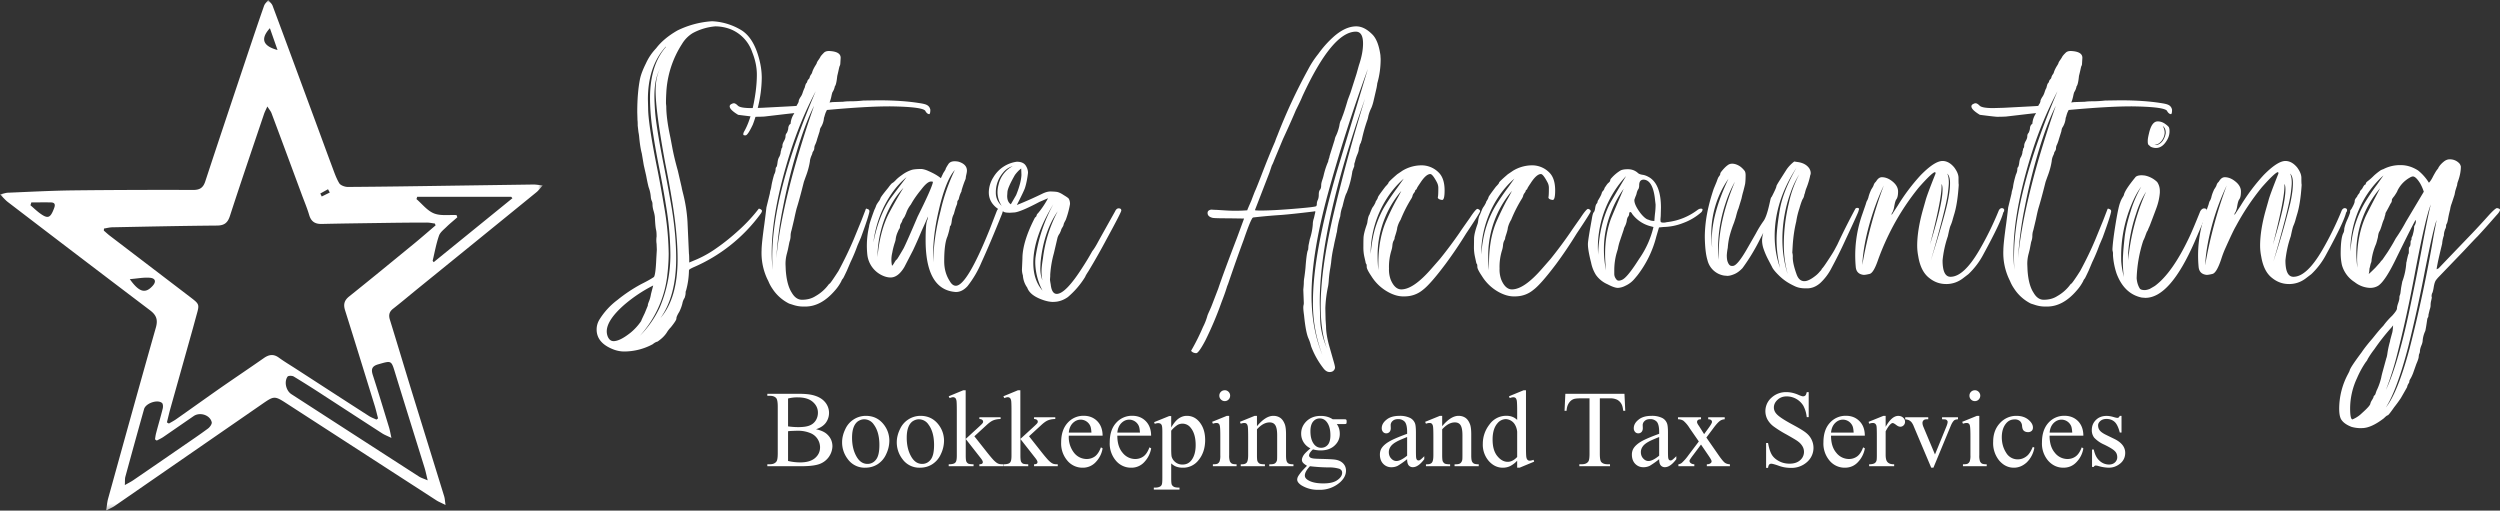
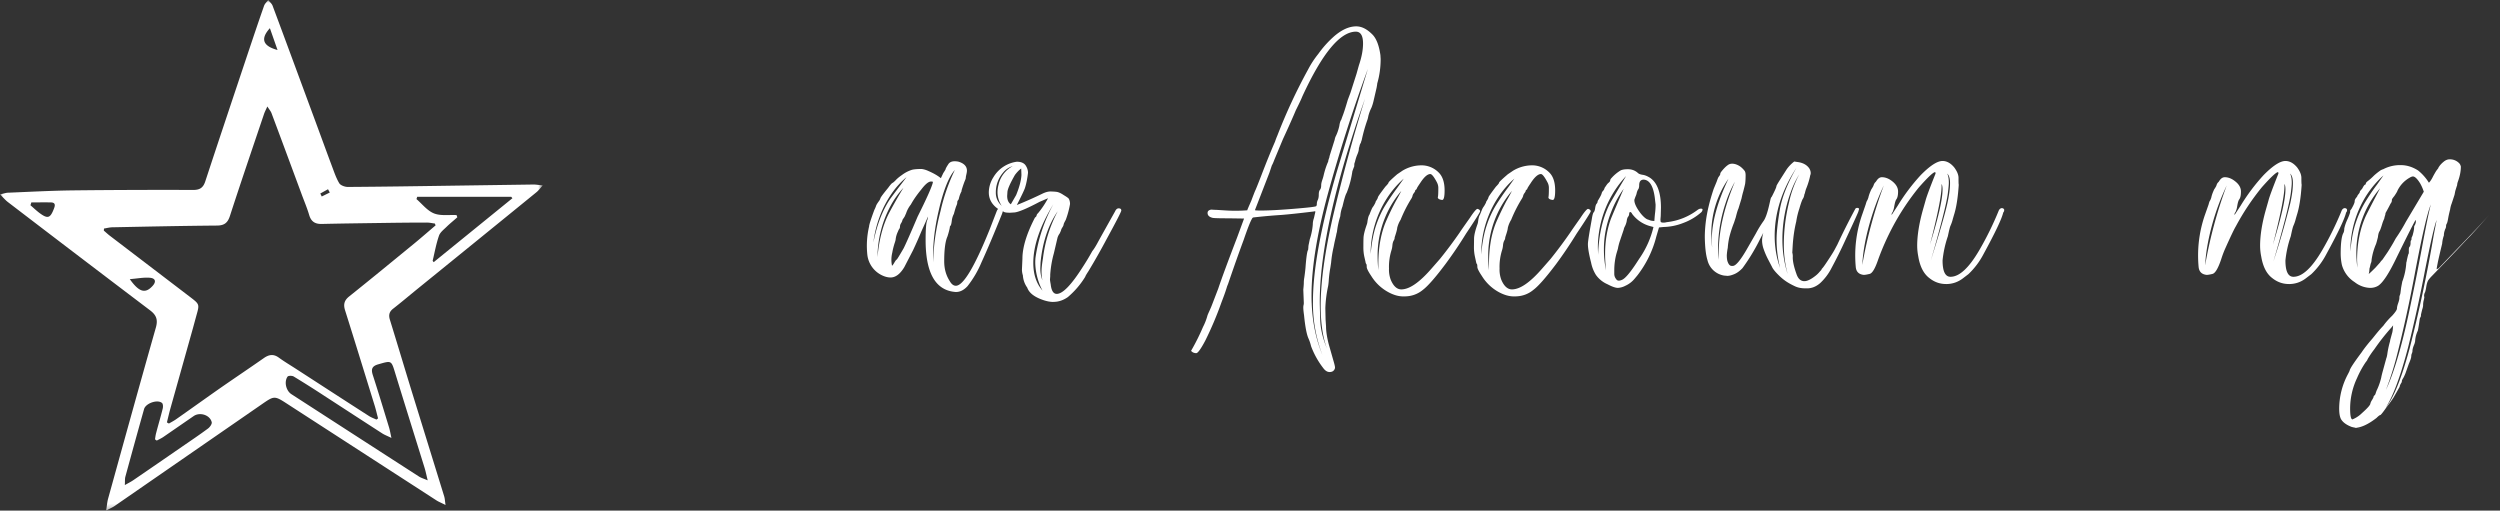
<svg xmlns="http://www.w3.org/2000/svg" xmlns:xlink="http://www.w3.org/1999/xlink" viewBox="0 0 434.36 88.71">
  <rect x="0" y="0" width="434.36" height="88.71" fill="#333333" stroke="none" />
  <defs>
    <path id="a" d="M0 0h94.31v88.71H0z" />
  </defs>
  <g fill="none" fill-rule="evenodd">
-     <path fill="#FFF" fill-rule="nonzero" d="M141.78 74.58c.87.19 1.52.48 1.95.9.6.56.9 1.26.9 2.08a3.4 3.4 0 0 1-2.22 3.05c-.69.26-1.74.39-3.16.39h-5.93v-.34h.47c.52 0 .9-.17 1.13-.5.14-.22.21-.68.21-1.39v-8.12c0-.78-.09-1.27-.27-1.48-.24-.27-.6-.4-1.07-.4h-.47v-.35h5.43c1.02 0 1.83.07 2.44.22.93.23 1.64.62 2.13 1.19a2.9 2.9 0 0 1 .15 3.64c-.38.5-.95.87-1.7 1.11Zm-4.86-.5a13.27 13.27 0 0 0 1.75.13c.9 0 1.58-.1 2.03-.3.46-.19.8-.49 1.05-.89.24-.4.36-.84.36-1.32 0-.73-.3-1.36-.9-1.88-.6-.52-1.47-.78-2.63-.78a6.3 6.3 0 0 0-1.66.2v4.84Zm0 6.01c.71.17 1.42.25 2.12.25 1.12 0 1.97-.25 2.56-.75.59-.5.88-1.13.88-1.87a2.67 2.67 0 0 0-1.7-2.48 5.6 5.6 0 0 0-2.22-.4c-.39 0-.71.02-.99.03-.27.01-.49.03-.65.06v5.16Zm13.5-7.84c1.29 0 2.32.49 3.1 1.47.66.83 1 1.8 1 2.87a5.5 5.5 0 0 1-.55 2.31 4 4 0 0 1-1.51 1.77c-.64.4-1.35.59-2.14.59a3.6 3.6 0 0 1-3.05-1.53 4.74 4.74 0 0 1-.96-2.9c0-.77.2-1.55.58-2.32a3.92 3.92 0 0 1 3.53-2.26Zm-.28.6c-.33 0-.66.1-1 .3-.32.2-.6.53-.8 1.02-.2.49-.3 1.12-.3 1.89 0 1.23.24 2.3.74 3.2.49.9 1.14 1.34 1.94 1.34.6 0 1.1-.25 1.48-.74.4-.5.59-1.35.59-2.55 0-1.51-.33-2.7-.98-3.56a2 2 0 0 0-1.67-.9Zm9.78-.6c1.29 0 2.32.49 3.1 1.47.66.83 1 1.8 1 2.87a5.5 5.5 0 0 1-.55 2.31 4 4 0 0 1-1.51 1.77c-.64.4-1.35.59-2.14.59a3.6 3.6 0 0 1-3.05-1.53 4.74 4.74 0 0 1-.96-2.9c0-.77.2-1.55.58-2.32a3.92 3.92 0 0 1 3.53-2.26Zm-.28.6c-.33 0-.66.1-1 .3-.32.2-.6.53-.8 1.02-.2.49-.3 1.12-.3 1.89 0 1.23.24 2.3.74 3.2.49.9 1.14 1.34 1.94 1.34.6 0 1.1-.25 1.48-.74.4-.5.59-1.35.59-2.55 0-1.51-.33-2.7-.98-3.56a2 2 0 0 0-1.67-.9Zm8.14-5.05v8.47l2.16-1.98c.46-.42.73-.68.8-.8a.4.4 0 0 0 .07-.22.41.41 0 0 0-.15-.32c-.1-.09-.27-.14-.5-.15v-.3h3.69v.3c-.5.01-.93.09-1.27.23-.34.14-.7.4-1.1.76l-2.19 2.01 2.18 2.76c.6.76 1.02 1.24 1.23 1.45.3.29.55.48.78.56.15.07.42.1.8.1V81h-4.12v-.33c.23-.01.39-.05.47-.11a.33.33 0 0 0 .13-.27c0-.15-.12-.38-.37-.7l-2.6-3.32v2.82c0 .55.03.91.1 1.08.08.18.2.3.34.38.14.07.45.11.92.12V81h-4.32v-.33c.43 0 .76-.06.97-.16a.67.67 0 0 0 .3-.32c.1-.2.14-.55.14-1.05V71.4c0-.99-.02-1.59-.06-1.8-.05-.23-.12-.38-.22-.46a.58.58 0 0 0-.39-.13c-.13 0-.32.06-.58.16l-.16-.32 2.52-1.04h.43Zm9.5 0v8.47l2.16-1.98c.46-.42.73-.68.8-.8a.4.4 0 0 0 .07-.22.41.41 0 0 0-.15-.32c-.1-.09-.27-.14-.5-.15v-.3h3.69v.3c-.5.01-.93.09-1.27.23-.34.14-.7.4-1.1.76l-2.19 2.01 2.18 2.76c.6.76 1.02 1.24 1.23 1.45.3.29.55.48.78.56.15.07.42.1.8.1V81h-4.12v-.33c.23-.01.39-.05.47-.11a.33.33 0 0 0 .13-.27c0-.15-.12-.38-.37-.7l-2.6-3.32v2.82c0 .55.03.91.1 1.08.08.18.2.3.34.38.14.07.45.11.92.12V81h-4.32v-.33c.43 0 .76-.06.97-.16a.67.67 0 0 0 .3-.32c.1-.2.14-.55.14-1.05V71.4c0-.99-.02-1.59-.06-1.8-.05-.23-.12-.38-.22-.46a.58.58 0 0 0-.39-.13c-.13 0-.32.06-.58.16l-.16-.32 2.52-1.04h.43Zm8.42 7.9a4.4 4.4 0 0 0 .91 2.97 2.8 2.8 0 0 0 2.18 1.08c.56 0 1.04-.16 1.46-.46.4-.3.75-.83 1.03-1.57l.29.18a4.4 4.4 0 0 1-1.13 2.32 3.02 3.02 0 0 1-2.35 1.04 3.4 3.4 0 0 1-2.62-1.2 4.57 4.57 0 0 1-1.1-3.2c0-1.45.38-2.58 1.13-3.4a3.65 3.65 0 0 1 2.8-1.22c.95 0 1.74.32 2.35.94.61.63.92 1.47.92 2.52h-5.87Zm0-.54h3.93c-.03-.54-.1-.92-.2-1.15a1.84 1.84 0 0 0-1.65-1.1c-.51 0-.97.19-1.38.59-.4.4-.64.95-.7 1.66Zm8.43.54c0 1.26.3 2.25.92 2.97a2.8 2.8 0 0 0 2.18 1.08c.55 0 1.04-.16 1.45-.46.41-.3.76-.83 1.03-1.57l.3.18a4.57 4.57 0 0 1-1.14 2.32 3 3 0 0 1-2.35 1.04 3.4 3.4 0 0 1-2.62-1.2 4.57 4.57 0 0 1-1.09-3.2c0-1.45.37-2.58 1.12-3.4a3.65 3.65 0 0 1 2.8-1.22c.96 0 1.74.32 2.35.94.61.63.92 1.47.92 2.52h-5.87Zm0-.54h3.93c-.03-.54-.1-.92-.2-1.15a1.84 1.84 0 0 0-1.64-1.1c-.52 0-.98.19-1.38.59-.4.4-.64.95-.71 1.66Zm6.39-1.81 2.62-1.06h.35v1.98c.44-.74.88-1.27 1.32-1.57.44-.3.9-.45 1.4-.45.85 0 1.56.34 2.13 1 .7.82 1.05 1.88 1.05 3.2 0 1.46-.42 2.67-1.26 3.63a3.34 3.34 0 0 1-2.62 1.18 3.3 3.3 0 0 1-1.19-.2 2.74 2.74 0 0 1-.83-.55v2.59c0 .58.03.95.1 1.1.08.16.2.29.38.38.17.1.5.14.96.14v.34h-4.46v-.34h.24c.34 0 .63-.06.87-.2.12-.06.2-.17.27-.32.07-.16.1-.54.1-1.16v-8.03c0-.55-.03-.9-.08-1.05a.63.63 0 0 0-.23-.34.77.77 0 0 0-.44-.1c-.15 0-.34.04-.57.12l-.11-.3Zm2.97 1.47V78c0 .7.03 1.14.08 1.36a1.92 1.92 0 0 0 1.91 1.35c.62 0 1.12-.24 1.5-.72.5-.63.76-1.52.76-2.66 0-1.3-.29-2.3-.86-3a1.78 1.78 0 0 0-2.29-.5 5 5 0 0 0-1.1 1Zm9.31-7.02c.25 0 .48.1.66.28.18.18.27.4.27.66s-.09.49-.27.67a.9.9 0 0 1-.67.28.91.91 0 0 1-.66-.28.91.91 0 0 1-.28-.67.9.9 0 0 1 .27-.66.9.9 0 0 1 .67-.27Zm.76 4.45v6.83a3 3 0 0 0 .12 1.06c.08.18.2.31.34.4.16.08.43.13.83.13V81h-4.12v-.33c.41 0 .69-.04.83-.12a.83.83 0 0 0 .34-.4 3 3 0 0 0 .12-1.07V75.8c0-.92-.02-1.51-.08-1.79-.04-.2-.11-.33-.2-.4a.58.58 0 0 0-.38-.12c-.18 0-.39.04-.63.13l-.13-.33 2.56-1.04h.4Zm4.83 1.8c1-1.2 1.94-1.8 2.85-1.8.46 0 .86.12 1.2.35.33.23.6.61.8 1.15.13.37.2.94.2 1.7v3.63c0 .54.04.9.13 1.1.06.15.17.27.32.36.16.08.44.13.84.13V81h-4.2v-.33h.18c.4 0 .67-.06.83-.18.16-.13.27-.3.33-.54.02-.1.03-.38.03-.87V75.6c0-.77-.1-1.33-.3-1.68-.2-.35-.54-.53-1.01-.53-.74 0-1.47.4-2.2 1.2v4.49c0 .57.03.93.1 1.07.09.18.2.3.36.4.15.07.46.12.92.12V81h-4.2v-.33h.18c.44 0 .73-.11.88-.33.15-.22.23-.64.23-1.26v-3.15c0-1.03-.03-1.65-.07-1.87-.05-.22-.12-.37-.22-.45a.58.58 0 0 0-.38-.12c-.17 0-.38.04-.62.13l-.14-.33 2.56-1.04h.4v1.8Zm9.29 3.85a2.8 2.8 0 0 1-1.61-2.57c0-.84.32-1.56.95-2.17.64-.6 1.45-.9 2.44-.9.8 0 1.5.19 2.1.59h1.8c.27 0 .42 0 .47.02.04.01.07.04.09.08.04.05.05.15.05.3s-.01.27-.04.33a.2.2 0 0 1-.1.07c-.05.02-.2.03-.47.03h-1.1c.34.45.52 1.01.52 1.7 0 .8-.3 1.48-.91 2.04-.6.56-1.42.84-2.44.84-.42 0-.85-.06-1.3-.18a2.5 2.5 0 0 0-.54.61.99.99 0 0 0-.15.45c0 .11.05.21.16.31.1.1.3.17.6.21.17.03.6.05 1.3.07 1.27.03 2.1.07 2.47.13.58.08 1.04.3 1.38.64.34.35.51.77.51 1.28 0 .7-.32 1.35-.98 1.97a5.3 5.3 0 0 1-3.78 1.35 5.4 5.4 0 0 1-3.02-.8c-.46-.32-.7-.64-.7-.97 0-.15.04-.3.1-.45.11-.23.33-.54.66-.95.04-.06.35-.4.94-1-.32-.2-.55-.37-.68-.52a.76.76 0 0 1-.2-.51c0-.22.09-.47.26-.76.18-.3.59-.7 1.22-1.24Zm1.62-5.2c-.46 0-.84.18-1.15.54-.31.37-.47.93-.47 1.68 0 .98.21 1.74.64 2.28.32.4.73.6 1.22.6.47 0 .86-.17 1.16-.52.3-.35.45-.9.45-1.66 0-.98-.2-1.75-.64-2.31-.31-.4-.72-.61-1.21-.61Zm-1.7 8.3c-.3.32-.52.6-.67.88-.15.27-.22.52-.22.75 0 .3.18.56.54.78.62.39 1.51.58 2.68.58 1.11 0 1.93-.2 2.46-.6.53-.38.8-.8.8-1.25 0-.32-.16-.55-.48-.69a6.2 6.2 0 0 0-1.9-.24 27.8 27.8 0 0 1-3.22-.21Zm16.88-1.22a14 14 0 0 1-1.65 1.16 2.5 2.5 0 0 1-1.06.24 1.9 1.9 0 0 1-1.45-.6c-.38-.4-.57-.94-.57-1.6 0-.4.09-.77.27-1.07.26-.42.7-.82 1.33-1.19.62-.37 1.67-.82 3.13-1.35v-.34c0-.84-.14-1.42-.4-1.74a1.5 1.5 0 0 0-1.18-.47c-.39 0-.7.1-.93.31a.95.95 0 0 0-.35.73l.02.53c0 .29-.08.5-.22.66a.75.75 0 0 1-.57.24.72.72 0 0 1-.56-.25.95.95 0 0 1-.22-.65c0-.54.27-1.03.82-1.47.54-.45 1.3-.67 2.29-.67a4 4 0 0 1 1.85.38c.37.2.64.5.81.9.11.27.17.81.17 1.63v2.89c0 .81.01 1.3.04 1.49.03.18.09.3.16.37.07.06.15.09.24.09a.5.5 0 0 0 .26-.07c.13-.08.38-.3.75-.67v.52c-.69.92-1.35 1.39-1.98 1.39a.9.9 0 0 1-.73-.32c-.17-.2-.27-.57-.27-1.07Zm0-.6v-3.25c-.94.38-1.54.64-1.81.8-.5.27-.84.55-1.05.85-.21.3-.32.62-.32.97 0 .45.14.82.4 1.1.27.3.57.45.92.45.47 0 1.09-.3 1.86-.93Zm6.09-5.13c1-1.2 1.95-1.8 2.85-1.8.46 0 .86.12 1.2.35.33.23.6.61.8 1.15.13.37.2.94.2 1.7v3.63c0 .54.04.9.13 1.1.07.15.18.27.33.36.15.08.43.13.84.13V81h-4.2v-.33h.17c.4 0 .67-.06.83-.18.16-.13.27-.3.33-.54.03-.1.04-.38.04-.87V75.6c0-.77-.1-1.33-.3-1.68-.2-.35-.54-.53-1.02-.53-.74 0-1.47.4-2.2 1.2v4.49c0 .57.04.93.1 1.07.09.18.2.3.36.4.15.07.46.12.92.12V81h-4.2v-.33h.19c.43 0 .72-.11.87-.33.16-.22.23-.64.23-1.26v-3.15c0-1.03-.02-1.65-.07-1.87a.79.79 0 0 0-.21-.45.58.58 0 0 0-.39-.12c-.17 0-.38.04-.62.13l-.14-.33 2.56-1.04h.4v1.8Zm13.03 5.99a4.3 4.3 0 0 1-1.22.94c-.4.19-.82.28-1.28.28-.93 0-1.74-.39-2.43-1.16a4.32 4.32 0 0 1-1.04-3 5.4 5.4 0 0 1 1.15-3.34 3.56 3.56 0 0 1 2.96-1.52c.75 0 1.37.24 1.86.72v-1.57c0-.97-.03-1.57-.07-1.8-.05-.21-.12-.37-.22-.45a.57.57 0 0 0-.37-.12c-.16 0-.38.05-.64.15l-.12-.32 2.53-1.04h.42v9.82c0 1 .02 1.6.07 1.83.04.21.12.37.22.45.1.1.22.13.36.13.16 0 .39-.05.67-.15l.1.32-2.53 1.05h-.42v-1.22Zm0-.64v-4.38c-.04-.42-.15-.8-.34-1.15a1.93 1.93 0 0 0-1.63-1.05 1.9 1.9 0 0 0-1.46.73c-.56.64-.84 1.58-.84 2.82 0 1.25.27 2.2.82 2.87.54.67 1.15 1 1.81 1 .57 0 1.11-.28 1.64-.84Zm18.64-10.98.14 2.95h-.35c-.07-.52-.16-.9-.28-1.11a1.84 1.84 0 0 0-.76-.8 2.67 2.67 0 0 0-1.26-.25h-1.77v9.61c0 .77.08 1.26.25 1.45.23.26.6.39 1.08.39h.44V81h-5.33v-.34h.44c.53 0 .91-.16 1.13-.49.14-.2.2-.65.2-1.35v-9.61h-1.5c-.6 0-1.01.04-1.26.13-.32.12-.6.34-.82.68-.23.33-.37.78-.41 1.35h-.35l.14-2.95h10.27Zm6.03 11.36a14 14 0 0 1-1.65 1.16 2.5 2.5 0 0 1-1.06.24c-.6 0-1.07-.2-1.46-.6-.38-.4-.57-.94-.57-1.6 0-.4.1-.77.28-1.07.26-.42.7-.82 1.32-1.19.63-.37 1.68-.82 3.14-1.35v-.34c0-.84-.14-1.42-.4-1.74a1.5 1.5 0 0 0-1.18-.47c-.4 0-.7.1-.93.31a.95.95 0 0 0-.35.73l.02.53c0 .29-.08.5-.22.66a.75.75 0 0 1-.57.24.72.72 0 0 1-.56-.25.95.95 0 0 1-.22-.65c0-.54.27-1.03.82-1.47.54-.45 1.3-.67 2.29-.67a4 4 0 0 1 1.85.38c.37.2.64.5.8.9.12.27.18.81.18 1.63v2.89c0 .81.01 1.3.04 1.49.03.18.08.3.16.37.07.06.15.09.24.09a.5.5 0 0 0 .26-.07c.13-.08.38-.3.75-.67v.52c-.69.92-1.35 1.39-1.98 1.39a.9.9 0 0 1-.73-.32c-.18-.2-.27-.57-.27-1.07Zm0-.6v-3.25c-.94.38-1.54.64-1.81.8-.5.27-.84.55-1.05.85-.21.3-.32.62-.32.97 0 .45.14.82.4 1.1.27.3.57.45.92.45.47 0 1.09-.3 1.86-.93Zm3.27-6.68h4v.35c-.25 0-.43.04-.53.13-.1.08-.16.2-.16.34 0 .15.11.38.33.68l.3.47.6.96.7-.96c.45-.61.67-1 .67-1.16a.42.42 0 0 0-.16-.33c-.1-.09-.27-.13-.5-.13v-.35h2.87v.35c-.3.01-.57.1-.79.25-.3.2-.72.66-1.24 1.37l-1.16 1.55 2.11 3.04c.52.75.9 1.2 1.12 1.35.22.15.5.24.86.26V81h-4.01v-.33c.28 0 .5-.07.65-.19a.4.4 0 0 0 .18-.34c0-.15-.2-.5-.6-1.08l-1.24-1.82-1.36 1.82c-.43.56-.64.9-.64 1 0 .15.07.29.21.4a1 1 0 0 0 .63.2V81h-2.77v-.33c.22-.03.41-.11.58-.24a8.5 8.5 0 0 0 1.19-1.37l1.78-2.36-1.62-2.34a5.27 5.27 0 0 0-1.06-1.26 1.64 1.64 0 0 0-.94-.25v-.35Zm22.71-4.37v4.35h-.34a5.42 5.42 0 0 0-.6-2 3.4 3.4 0 0 0-2.88-1.61c-.64 0-1.18.2-1.6.6-.42.39-.63.83-.63 1.33 0 .39.14.74.4 1.05.38.47 1.3 1.08 2.74 1.86 1.17.63 1.98 1.11 2.4 1.45.44.34.77.73 1 1.2a3.26 3.26 0 0 1-.76 3.9 4.01 4.01 0 0 1-2.86 1.03 6.04 6.04 0 0 1-2.22-.42c-.6-.2-.98-.3-1.14-.3a.49.49 0 0 0-.37.14c-.09.1-.16.29-.2.58h-.34v-4.32h.34c.16.9.38 1.58.65 2.03.27.45.69.82 1.25 1.12.56.3 1.17.44 1.84.44.77 0 1.38-.2 1.83-.6a1.9 1.9 0 0 0 .42-2.4 2.8 2.8 0 0 0-.8-.87c-.23-.19-.9-.58-1.97-1.19a19.17 19.17 0 0 1-2.3-1.44 3.9 3.9 0 0 1-1.03-1.19 3.1 3.1 0 0 1 .69-3.76 3.7 3.7 0 0 1 2.64-.98c.67 0 1.38.17 2.13.5.34.15.59.23.73.23.16 0 .29-.05.4-.15.1-.1.18-.29.24-.58h.34Zm3.88 7.57c0 1.26.3 2.25.92 2.97a2.8 2.8 0 0 0 2.18 1.08c.55 0 1.04-.16 1.45-.46.41-.3.76-.83 1.03-1.57l.3.18a4.57 4.57 0 0 1-1.14 2.32c-.62.7-1.4 1.04-2.35 1.04a3.4 3.4 0 0 1-2.62-1.2 4.57 4.57 0 0 1-1.09-3.2c0-1.45.37-2.58 1.12-3.4a3.65 3.65 0 0 1 2.8-1.22c.96 0 1.74.32 2.35.94.62.63.92 1.47.92 2.52h-5.87Zm0-.54h3.93c-.03-.54-.1-.92-.2-1.15a1.84 1.84 0 0 0-1.64-1.1c-.52 0-.98.19-1.38.59-.4.4-.64.95-.71 1.66Zm9.49-2.91v1.91c.71-1.27 1.44-1.9 2.19-1.9.34 0 .62.1.84.3.23.2.34.45.34.72 0 .24-.08.45-.24.61a.77.77 0 0 1-.58.25c-.22 0-.46-.1-.73-.32-.27-.2-.47-.32-.6-.32-.1 0-.23.07-.36.19-.28.25-.56.67-.86 1.25v4.07c0 .47.06.83.18 1.07a1 1 0 0 0 .42.42c.2.11.5.17.88.17V81h-4.35v-.33c.44 0 .76-.07.97-.2a.8.8 0 0 0 .32-.48c.03-.1.05-.4.05-.9v-3.3c0-.98-.02-1.57-.06-1.76a.7.7 0 0 0-.22-.41.63.63 0 0 0-.4-.13c-.2 0-.42.04-.66.13l-.09-.33 2.57-1.04h.39Zm3.4.25h4v.35h-.26c-.24 0-.42.05-.55.17a.61.61 0 0 0-.19.47c0 .22.07.48.2.77l1.97 4.7 1.99-4.87c.14-.35.21-.61.21-.79a.3.3 0 0 0-.07-.21.51.51 0 0 0-.26-.2c-.1-.03-.32-.04-.64-.04v-.35h2.77v.35c-.32.02-.54.08-.67.19-.21.19-.4.5-.58.93l-3.02 7.29h-.38l-3.03-7.17a2.77 2.77 0 0 0-.39-.72 1.54 1.54 0 0 0-.47-.37c-.1-.05-.32-.1-.63-.15v-.35Zm12.1-4.7a.95.95 0 0 1 .94.94c0 .26-.1.49-.27.67a.9.9 0 0 1-.67.28.91.91 0 0 1-.67-.28.91.91 0 0 1-.27-.67.9.9 0 0 1 .27-.66.9.9 0 0 1 .67-.27Zm.77 4.45v6.83a3 3 0 0 0 .12 1.06c.08.18.19.31.34.4.15.08.43.13.83.13V81h-4.13v-.33c.42 0 .7-.04.84-.12a.83.83 0 0 0 .34-.4 3 3 0 0 0 .12-1.07V75.8c0-.92-.03-1.51-.08-1.79-.04-.2-.11-.33-.2-.4a.58.58 0 0 0-.39-.12c-.17 0-.38.04-.63.13l-.13-.33 2.56-1.04h.41Zm9.57 5.52a4.6 4.6 0 0 1-1.35 2.59c-.67.6-1.4.9-2.22.9-.96 0-1.8-.4-2.52-1.22a4.78 4.78 0 0 1-1.07-3.28c0-1.34.4-2.42 1.19-3.26a3.81 3.81 0 0 1 2.86-1.25c.83 0 1.52.22 2.06.66.54.45.8.9.8 1.38 0 .24-.07.43-.22.57a.88.88 0 0 1-.64.22c-.36 0-.64-.12-.82-.35-.1-.13-.18-.38-.21-.74a1.22 1.22 0 0 0-.38-.84 1.34 1.34 0 0 0-.9-.28c-.62 0-1.11.23-1.49.69-.5.6-.75 1.4-.75 2.4 0 1.02.25 1.91.75 2.69a2.3 2.3 0 0 0 2.01 1.16c.6 0 1.15-.2 1.64-.62.34-.28.67-.8.99-1.55l.27.13Zm2.64-2.07c0 1.26.3 2.25.92 2.97a2.8 2.8 0 0 0 2.18 1.08c.56 0 1.04-.16 1.45-.46.41-.3.76-.83 1.04-1.57l.28.18a4.4 4.4 0 0 1-1.13 2.32c-.62.7-1.4 1.04-2.34 1.04-1.03 0-1.9-.4-2.63-1.2a4.57 4.57 0 0 1-1.09-3.2c0-1.45.38-2.58 1.12-3.4a3.65 3.65 0 0 1 2.8-1.22c.96 0 1.74.32 2.36.94.6.63.91 1.47.91 2.52h-5.87Zm0-.54h3.94c-.04-.54-.1-.92-.2-1.15a1.84 1.84 0 0 0-1.65-1.1c-.51 0-.97.19-1.38.59-.4.4-.64.95-.7 1.66Zm12.5-2.91v2.9h-.3c-.24-.91-.54-1.53-.91-1.86-.37-.33-.84-.5-1.4-.5-.44 0-.79.12-1.06.35-.26.23-.4.48-.4.76 0 .35.1.65.3.9.2.25.58.52 1.17.8l1.35.66c1.26.61 1.89 1.42 1.89 2.42 0 .77-.3 1.4-.88 1.87-.58.47-1.24.71-1.96.71a7 7 0 0 1-1.78-.28 1.9 1.9 0 0 0-.5-.1c-.15 0-.26.09-.34.25h-.3V78.1h.3c.18.86.5 1.51 1 1.95a2.4 2.4 0 0 0 1.64.66c.42 0 .77-.12 1.04-.37s.4-.56.4-.9c0-.43-.14-.8-.44-1.08-.3-.3-.9-.66-1.8-1.1a5.32 5.32 0 0 1-1.76-1.21 2.1 2.1 0 0 1-.42-1.34c0-.7.24-1.28.72-1.75s1.1-.7 1.86-.7c.33 0 .74.06 1.21.2.32.1.53.14.64.14a.4.4 0 0 0 .23-.06.89.89 0 0 0 .2-.29h.3Z" />
    <g fill="#FFF" fill-rule="nonzero">
-       <path d="M114.7 55.32c2.02-2.3 3.03-5.73 3.03-10.3 0-1.4-.08-2.98-.25-4.74-.25-2.86-.88-6.83-1.9-11.93-1.11-6.02-1.67-10.2-1.67-12.56 0-1.68.28-3 .84-3.94-.7 1.14-1.05 2.77-1.05 4.87 0 .67.04 1.57.12 2.69.14 1.84.66 5.04 1.56 9.57.47 2.38.92 4.79 1.34 7.23.5 3.1.76 6 .76 8.69 0 4.4-.93 7.87-2.77 10.42Zm-3.52 3.02a17.4 17.4 0 0 0 3.44-4.91 23.19 23.19 0 0 0 1.85-9.58 52.92 52.92 0 0 0-.76-8.13c-.33-2.08-.71-4.18-1.13-6.3-.42-2.11-.8-4.18-1.11-6.21-.33-2.03-.5-3.97-.53-5.82v-.38c0-3.8.93-6.76 2.77-8.86l-.04-.04c-2.07 2.27-3.1 5.32-3.1 9.15l.04 1.64c.02 1.85.58 5.48 1.68 10.88.39 1.99.75 4 1.09 6.05a51 51 0 0 1 .8 8.19c0 1.29-.1 2.71-.3 4.28a18.9 18.9 0 0 1-4.7 10.04Zm-2.73 2.73c-.56 0-1.14-.1-1.72-.3-2.05-.75-3.07-1.93-3.07-3.52 0-.59.15-1.15.46-1.68a12.42 12.42 0 0 1 3.15-3.45 26.43 26.43 0 0 1 4.16-2.77c.95-.47 1.68-.88 2.18-1.22.2-.25.34-1.33.42-3.23l.09-1.51-.04-1.01a4.46 4.46 0 0 1 0-1.3c0-.53-.03-.91-.09-1.14-.08-.33-.15-1-.2-2.01 0-.34-.08-.75-.22-1.24a4.47 4.47 0 0 1-.2-1.03v-.08c0-.28-.04-.48-.1-.6a2.18 2.18 0 0 1-.2-.79 6 6 0 0 0-.38-1.68c-.17-.67-.3-1.33-.42-1.97l-.42-1.85-.34-2.02c-.2-.75-.35-1.72-.46-2.9a6.8 6.8 0 0 0-.12-.8l-.13-1.13c0-.45-.01-.77-.04-.96l-.04-1.39c0-2.27.16-4.23.5-5.88.17-.73.5-1.58.99-2.56a9.36 9.36 0 0 1 1.78-2.65c.87-1.15 2.1-2.18 3.7-3.1a15.99 15.99 0 0 1 5.88-1.6h.33a10.76 10.76 0 0 1 4.92 1.55c1.26.79 2.21 2.19 2.85 4.2.45 1.4.68 2.76.68 4.08a22 22 0 0 1-.68 5.16 19.1 19.1 0 0 1-.88 2.98c-.59 1.24-1 1.85-1.26 1.85-.25 0-.38-.04-.38-.12v-.13c0-.14.09-.35.26-.63.86-1.6 1.5-3.85 1.89-6.76.14-1.1.2-2.06.2-2.9 0-1.26-.26-2.56-.8-3.9a6.56 6.56 0 0 0-3.86-4.04 7.56 7.56 0 0 0-2.56-.46 9.96 9.96 0 0 0-3.97 1.2 5.57 5.57 0 0 0-1.82 1.87 17.15 17.15 0 0 0-2.73 8.56c-.03.48-.05 1.07-.05 1.77l.05.5c0 1.37.23 3.17.71 5.38l.34 1.8c.22 1.18.54 2.51.96 4l.67 2.9c0 .08.1.51.3 1.3a26 26 0 0 1 .71 4.7l.25 5.54c.03.06.05.56.05 1.51l1.38-.58a19 19 0 0 0 3.47-2c1.3-.9 2.58-1.95 3.84-3.1a28.26 28.26 0 0 0 3.4-3.68c.06 0 .16.03.3.1.14.07.22.16.25.28 0 .14-.09.32-.25.54a28.3 28.3 0 0 1-11.68 9.28c-.42.2-.65.33-.7.4a.44.44 0 0 0-.06.23 13.94 13.94 0 0 1-.5 3.4c-.06.09-.08.24-.08.45 0 .2-.06.48-.17.82-.2.3-.32.61-.38.92-.11.5-.3 1-.55 1.51-.33.53-.5.91-.5 1.14v.04c0 .2-.32.7-.97 1.51-.28.28-.51.59-.71.92-.36.56-.9 1.08-1.6 1.56-.25.05-.53.2-.84.46a10.5 10.5 0 0 1-4.95 1.26Zm-1.85-1.8c.76 0 1.76-.51 3.02-1.52a9.4 9.4 0 0 0 1.79-1.99c.01-.1.22-.54.6-1.33l.55-1.34v-.08c0-.12.07-.34.21-.68.14-.33.26-.75.34-1.26l.38-1.47a25.39 25.39 0 0 0-5.08 3.4c-2 1.77-2.99 3.3-2.99 4.58 0 .31.06.6.17.89.23.53.56.8 1.01.8Z" />
-       <path d="M140.01 53.26h-.46c-.62 0-1.25-.11-1.9-.34l-.54-.17a7.39 7.39 0 0 1-2.94-2.64 6.67 6.67 0 0 1-.67-1.26l-.21-.42a10.65 10.65 0 0 1-.97-4.92c0-.78.17-2.35.5-4.7a129.25 129.25 0 0 0 .34-2.77l.6-2.44c.02-.22.06-.4.1-.52.04-.13.09-.32.14-.57.06-.5.23-1.23.5-2.18a2 2 0 0 0 .26-.93c0-.17.04-.3.13-.38.08-.08.15-.35.2-.8.06-.44.16-.76.3-.96.17-.34.25-.63.25-.88l.04-.15c.03-.07.05-.16.07-.27.01-.11.05-.2.1-.25.06-.06.09-.2.09-.4 0-.21.09-.48.27-.8.18-.32.27-.6.27-.82 0-.22.06-.4.17-.53.11-.12.21-.38.3-.77 0-.34.1-.6.29-.8l.12-.08a3.54 3.54 0 0 1 .6-1.75c.02-.01.03-.05.03-.1-.39.03-1.38.14-2.98.33l-2.22.26c-.34.02-.86.04-1.56.04-.2 0-1.19-.11-2.98-.34-.98-.59-1.47-1.08-1.47-1.47 0-.2.14-.35.42-.46a.68.68 0 0 1 .3-.08c.19 0 .43.14.7.42.29.28 1.07.42 2.36.42l1.8-.05c3.84-.2 5.84-.3 6.01-.33.06-.06.1-.12.13-.2a.45.45 0 0 1 .08-.14c.14-.22.21-.43.21-.63.09-.22.2-.43.34-.63s.25-.43.33-.7a7.04 7.04 0 0 1 .36-.89l.06-.26.09-.27c.03-.1.08-.18.15-.25a.58.58 0 0 0 .14-.3.8.8 0 0 1 .23-.37.56.56 0 0 0 .2-.4l.16-.34c.14-.14.24-.33.3-.59.13-.36.33-.74.58-1.13l.17-.3c0-.1.1-.29.27-.54.19-.25.33-.49.44-.71l.26-.3.29-.3c.2-.19.49-.29.88-.29 1.35.06 2.02.45 2.02 1.18l-.06 1a1 1 0 0 1-.09.39c-.04.05-.1.25-.17.58a31 31 0 0 1-.27 1.18c-.11 1.04-.25 1.64-.42 1.8a2.71 2.71 0 0 1-.36.95c-.07.07-.14.32-.23.74-.08.42-.2.8-.33 1.13.36-.06.61-.08.75-.08l1.6-.05c.33-.05.74-.08 1.22-.08.75 0 1.52-.04 2.3-.13l2.61-.04c2.74 0 5.07.16 6.97.46.65.09 1.1.19 1.35.3.39.17.63.46.71.88 0 .45-.06.7-.17.76-.25 0-.47-.17-.67-.5-.14-.51-2.2-.8-6.17-.85-2.75 0-6.4.21-10.97.63l-.08.21c-.11.17-.22.48-.34.93a4.2 4.2 0 0 1-.08.23 3.62 3.62 0 0 1-.55 1.66c-.08.08-.15.3-.2.67l-.43 1.34c-.1.42-.25.8-.42 1.14-.05.16-.08.33-.08.48a.9.9 0 0 1-.17.48c-.11.17-.17.29-.17.36s-.05.22-.16.44c-.17.42-.26.74-.26.97-.14.9-.39 1.8-.75 2.73l-.3.84c-.5 2.01-.92 3.55-1.26 4.62-.1.39-.25 1-.42 1.84l-.46 1.94c-.11.33-.17.67-.17 1 0 .34-.07.69-.2 1.05l-.26 1.3-.17.68a6.65 6.65 0 0 0-.25 1.93l.04.97c.12 1.73.47 3.05 1.05 3.94.48.82 1.07 1.22 1.77 1.22.9 0 1.68-.2 2.35-.63a7.2 7.2 0 0 0 2.31-2.06c.08-.08.14-.12.17-.12.14-.14.46-.59.96-1.35l.55-.84c1-1.87 1.89-3.7 2.65-5.5l1.34-3.27.55-1.43c.08-.2.14-.34.16-.44.03-.1.07-.16.13-.2h.04l.09.05c.28.06.42.2.42.42-.06.5-.55 2.02-1.47 4.54l-.6 1.38a29.38 29.38 0 0 1-1.21 2.9l-.63 1.47c-.42.9-.65 1.37-.7 1.4a1.28 1.28 0 0 0-.27.45 7.7 7.7 0 0 1-1.13 1.64c-1.57 1.82-3.25 2.74-5.04 2.77Zm-5.75-6.39c-.06-.72-.09-1.47-.09-2.22 0-7.37 2.52-16.97 7.56-28.81a64.98 64.98 0 0 0-4.45 10.7c-2.13 6.75-3.2 12.54-3.2 17.35 0 1.07.06 2.06.18 2.98Zm.63-2.01c.22-2.5.65-5.24 1.3-8.26.64-3 1.43-6.08 2.35-9.21.92-3.14 1.89-6.14 2.9-9-1.01 2-2 4.59-2.96 7.78a99.1 99.1 0 0 0-2.44 9.85 61.23 61.23 0 0 0-1.15 8.84Z" />
      <path d="M154.98 46.16c.06 0 .2-.17.4-.52.21-.35.34-.53.4-.53s.46-.66 1.22-1.97c.33-.65 1.15-2.48 2.43-5.5 1.54-3.09 2.43-5.06 2.65-5.93 0-.11-.04-.17-.13-.17h-.2c-.43 0-.99.47-1.69 1.39-.78.95-1.38 1.82-1.8 2.6a4.93 4.93 0 0 0-.84 1.56 5 5 0 0 0-.17.38c-.06.14-.13.26-.21.37-.08.12-.17.24-.25.38 0 .11-.07.29-.21.53a1.2 1.2 0 0 0-.21.52c0 .23-.04.38-.1.46-.08.09-.17.27-.28.55a4.13 4.13 0 0 0-.38 1.34c0 .06-.04.21-.12.47a12.18 12.18 0 0 0-.47 1.84 5.04 5.04 0 0 0-.04 2.23Zm11.13 4.58-.38-.04c-3.27-.4-4.91-3.4-4.91-9 0-1.92.1-3.09.3-3.48.08-.25.12-.45.12-.59l-1.13 2.52a77.66 77.66 0 0 1-1.47 3.32l-1.52 2.94c-.72 1.2-1.52 1.8-2.39 1.8-.42 0-.88-.1-1.39-.33a4.53 4.53 0 0 1-2.64-3.57 14.7 14.7 0 0 1 .3-4.96c0-.27.3-1.24.92-2.9a5 5 0 0 0 .33-.79c.11-.22.3-.5.55-.84.08-.14.14-.27.17-.38.08-.22.53-.82 1.34-1.8.36-.5.62-.8.76-.86.14-.07.33-.24.58-.5.26-.28.6-.56 1.05-.87a5.81 5.81 0 0 1 1.79-.92c.4-.09.96-.13 1.66-.13.39.06.77.17 1.13.34.9.39 1.63.8 2.19 1.26l.42-.89c.28-.42.42-.66.42-.73 0-.07.15-.34.46-.82.22-.34.59-.5 1.09-.5.22 0 .46.02.71.08.96.3 1.43.83 1.43 1.55 0 .14-.03.36-.1.66-.07.29-.1.49-.1.58 0 .1-.05.25-.13.44-.17.4-.37.97-.6 1.73 0 .14-.02.24-.08.31a5.03 5.03 0 0 0-.39 1.12.6.6 0 0 1-.15.3.56.56 0 0 0-.13.39c0 .15-.05.33-.14.54-.1.21-.25.7-.45 1.45-.2.37-.32.78-.37 1.24-.06.46-.13.73-.21.8-.09.07-.13.19-.13.36a13 13 0 0 1-.42 1.55c-.36.81-.55 2.24-.55 4.28 0 1.32.33 2.47.97 3.45.3.53.66.8 1.05.8 1.29 0 3.25-3.27 5.88-9.79l1.24-3.21c.13-.32.34-.49.65-.49.25.12.38.28.38.5 0 .1-.04.26-.13.51-1.45 3.61-2.64 6.4-3.55 8.38a17.7 17.7 0 0 1-2.45 4.18c-.62.67-1.28 1-1.98 1Zm-14.36-8.65c.61-3.03 1.57-5.5 2.85-7.44.4-.56 1.36-1.85 2.9-3.86a13.9 13.9 0 0 0-2.56 2.81 18.26 18.26 0 0 0-2.02 3.82 19.95 19.95 0 0 0-1.17 4.67Zm.71 2.56c.28-3.08.97-5.66 2.06-7.73a88.4 88.4 0 0 1 2.44-4.28 15.1 15.1 0 0 0-2.25 3.17 19 19 0 0 0-2.25 8.84Zm9.7.92c0-2.74.42-5.72 1.26-8.94a32.93 32.93 0 0 1 2.48-7.1c-1.09 1.23-2.04 3.65-2.85 7.26-.62 2.7-.93 5.21-.93 7.56 0 .42.02.83.04 1.22Z" />
      <path d="M174.03 35.74a4.22 4.22 0 0 1-.72-2.35c0-.42.06-.84.17-1.26a4.87 4.87 0 0 1 2.48-3.27 3.4 3.4 0 0 0-1.68 1.13 5.23 5.23 0 0 0-1.26 3.44 3 3 0 0 0 1 2.31Zm7.1 14.75a10.8 10.8 0 0 1-1.26-4.83c0-.31.01-.6.04-.89a27.53 27.53 0 0 1 3.1-9.28c-2.32 3.81-3.48 7.21-3.48 10.2 0 1.97.53 3.56 1.6 4.8Zm0-1.77c-.12-.47-.17-1-.17-1.55 0-.53.08-1.3.25-2.31a23.43 23.43 0 0 1 2.56-8.15c-1.65 2.4-2.64 5.38-2.98 8.9l-.04.97c0 .81.12 1.53.38 2.14Zm-5.5-13.23.92-1.6c.56-1.37.87-2.53.92-3.48l-.04-1.13c-.36.25-.73.63-1.1 1.13-.86 1.51-1.3 2.52-1.3 3.02l-.04.6c0 .7.21 1.18.63 1.46Zm7.39 16.97c-.68 0-1.42-.17-2.23-.5-1.26-.5-2.03-1.17-2.31-1.98a4.1 4.1 0 0 1-.76-2.14 3.2 3.2 0 0 1-.16-1.1l.08-1.8c0-1.96.73-4.34 2.18-7.14.17-.11.26-.23.28-.35.01-.13.1-.27.27-.43a15.24 15.24 0 0 0 1.72-2.58l-1.47.63c-2.32 1.23-3.82 1.85-4.5 1.85l-.62.04c-.67 0-1.05-.07-1.14-.2a1.5 1.5 0 0 1-.42-.13c-1.42-.79-2.14-1.85-2.14-3.2a5 5 0 0 1 .8-2.64 5.58 5.58 0 0 1 4.07-2.69c.7 0 1.2.2 1.5.6.29.42.44.86.44 1.33-.12 1.04-.3 1.93-.55 2.69-.17.45-.63 1.41-1.39 2.9a66.3 66.3 0 0 0 4.46-1.98c.53-.25.98-.37 1.34-.37.36 0 .72.02 1.07.06.35.04.78.23 1.28.57.42.25.7.44.84.58.17.26.25.58.25.97a15 15 0 0 1-.75 2.77c-.23.4-.34.65-.36.78-.01.13-.08.29-.2.48-.13.2-.2.34-.22.42-.01.09-.1.31-.27.67a2.3 2.3 0 0 0-.38.76l-.63 2.69a18.33 18.33 0 0 0-.63 3.7V48l-.04.54c0 .14.04.42.12.84.12 1.12.47 1.68 1.05 1.68 1.04 0 2.55-1.56 4.54-4.7a43.21 43.21 0 0 0 1.64-2.73c.25-.3.54-.76.86-1.34.32-.6 1.35-2.44 3.09-5.55.16-.36.37-.54.63-.54.3 0 .46.12.46.37 0 .2-.83 1.82-2.5 4.88a116.67 116.67 0 0 1-3.21 5.67c-.37.56-.55.88-.55.96a14.71 14.71 0 0 1-3.02 3.53c-.79.56-1.63.84-2.52.84Zm36.08-15.88c1.45 0 3.62-.12 6.5-.37 1.99-.17 3.02-.3 3.09-.4a.6.6 0 0 0 .1-.36c0-.25.06-.49.17-.71.11-.23.17-.54.17-.93s.07-.67.21-.84c.14-.17.21-.43.21-.8 0-.22.06-.52.19-.9s.2-.64.23-.78c.2-.86.46-1.68.8-2.43 0-.14.07-.38.2-.72 0-.1.06-.32.16-.63a629.79 629.79 0 0 1 .77-2.45c0-.07.04-.23.13-.49.28-.53.5-1.16.67-1.89.06-.47.17-.84.34-1.09l.16-.46c.26-.64.58-1.64.97-2.98l.46-1.22 1.05-3.28.42-1.5c.48-1.4.72-2.67.72-3.79 0-1.37-.42-2.06-1.26-2.06-2.75.03-5.84 3.78-9.29 11.26-.16.42-.54 1.22-1.13 2.4l-.34.8c-.58 1.34-1.21 2.74-1.89 4.2l-1.5 3.6c-.18.48-.32.8-.43.97l-.42 1.26-2.52 6.51c0 .06.35.08 1.05.08Zm11.92 28.06c-.4 0-.76-.22-1.1-.67a14.55 14.55 0 0 1-2.13-3.82 7.46 7.46 0 0 0-.47-1.39c-.3-.7-.56-2.03-.75-3.99-.09-.62-.13-1.06-.13-1.34 0-.17.02-.3.04-.4.03-.1.05-.23.05-.4l-.09-2.31c.06-.56.09-.96.09-1.2s.02-.52.08-.86c.08-.53.15-1.1.21-1.72.11-1.54.24-2.54.38-2.98l.08-.17.04-.38c0-.2.03-.42.09-.67l.15-.74a11.04 11.04 0 0 0 .53-2.58 3.3 3.3 0 0 1 .2-1.13l.25-1.1c0-.05-.04-.08-.12-.08l-.21.04c-2.55.31-4.39.5-5.5.59a95.78 95.78 0 0 0-4.94.44c-.1.02-.19.1-.27.27-.28.48-.76 1.7-1.43 3.66-.81 2.18-1.71 4.72-2.69 7.6l-.17.42c-.2.67-.45 1.4-.75 2.18l-.21.55a60.2 60.2 0 0 1-2.84 6.72c-.77 1.46-1.3 2.18-1.57 2.18-.12 0-.24-.02-.38-.06a.97.97 0 0 1-.36-.19c-.1-.08-.15-.14-.15-.17a37.77 37.77 0 0 0 2.06-4.12 10.13 10.13 0 0 0 .78-2c.01-.06.14-.36.38-.89s.38-.88.44-1.05l1.05-2.73c.61-1.82 1.7-4.77 3.27-8.86l1.22-3.32-2.69-.04c-1.73 0-2.67-.03-2.81-.09-.56-.14-.84-.42-.84-.84 0-.2.08-.34.23-.44.16-.1.32-.14.48-.14.23.02.5.04.8.04l1.58.1a26.9 26.9 0 0 0 3.8-.02c0-.05.24-.61.71-1.68.42-1.12.66-1.73.72-1.83.05-.1.39-.93 1-2.5.9-2.35 1.7-4.32 2.4-5.92.11-.33.24-.68.4-1.05a95.72 95.72 0 0 1 5.35-11.5 16.35 16.35 0 0 1 1.77-2.7 18.08 18.08 0 0 1 2.56-2.89c1.4-1.26 2.74-1.89 4.03-1.89.92 0 1.83.45 2.73 1.34.73.68 1.22 1.9 1.47 3.66l.04.67c0 1.48-.2 2.9-.59 4.24-.02.25-.07.51-.12.78l-.5 2.16a8 8 0 0 1-.38 1.26 7.28 7.28 0 0 0-.55 1.47 4.1 4.1 0 0 1-.21.8 27.08 27.08 0 0 0-.94 3.38 3.2 3.2 0 0 0-.15.48c-.09.12-.15.26-.2.42-.03.17-.08.34-.14.5 0 .29-.07.62-.23 1a7.51 7.51 0 0 0-.46 1.42.52.52 0 0 0-.06.15.8.8 0 0 0-.05.25c0 .28-.02.45-.08.5l-.25.68a16.23 16.23 0 0 1-1 3.78c-.15.22-.33.78-.56 1.68l-.16.67a5.88 5.88 0 0 0-.38 1.68 15.17 15.17 0 0 0-.59 2.77c-.06.17-.1.35-.13.55l-.29 1.26-.15.77a20.01 20.01 0 0 0-.44 2.75l-.12.8a20.3 20.3 0 0 0-.3 2.48c-.05.53-.1.83-.12.88a21.9 21.9 0 0 0-.46 3.74l.04 1.93.08 1.22c0 .81.15 1.84.46 3.07l.8 2.81c.2.67.3 1.1.3 1.26 0 .17-.06.32-.17.46a.77.77 0 0 1-.38.28c-.14.04-.27.06-.38.06Zm-1.26-2.98a24.84 24.84 0 0 1-1.64-9.33c0-5.46 1.37-12.93 4.12-22.42l5.42-17.94a269.35 269.35 0 0 0-7.02 21.97c-1.85 6.86-2.77 12.65-2.77 17.39 0 3.86.63 7.3 1.89 10.33Zm1-.59c-.86-1.99-1.3-4.65-1.3-7.98 0-4.06.7-9.17 2.1-15.33a310.7 310.7 0 0 1 5.6-20.62C231.91 32 229.3 43.79 229.3 52.5c0 .4.03 1.43.08 3.11.06 1.68.52 3.5 1.39 5.46Zm13.47-9.57h-.42c-.81 0-1.67-.24-2.56-.72a7.9 7.9 0 0 1-2.99-2.81c-.53-.79-.8-1.32-.8-1.6s-.02-.45-.08-.5a.6.6 0 0 1-.12-.32l-.21-.92a7.56 7.56 0 0 1-.17-1.75c0-.44 0-.94.02-1.49.01-.54.2-1.33.57-2.37a2 2 0 0 0 .12-.55c.09-.61.2-1 .34-1.17l.1-.27.13-.32.17-.4c.07-.15.15-.3.25-.42.1-.13.23-.36.4-.7 0-.08.03-.16.08-.24.23-.34.34-.56.34-.66 0-.1.43-.72 1.3-1.86.36-.37.55-.6.55-.7 0-.1.5-.58 1.5-1.45l.93-.63a6.43 6.43 0 0 1 3.07-.92 4.2 4.2 0 0 1 3.23 1.26c.67.67 1.01 1.7 1.01 3.1 0 1.1-.14 1.65-.42 1.65-.5-.06-.76-.21-.76-.47.06-.14.09-.68.09-1.63 0-.34-.09-.66-.25-.97-.5-.95-.89-1.43-1.14-1.43-.5 0-1.09.52-1.76 1.56-.4.58-.59.9-.59.96 0 .06-.05.12-.15.2-.1.06-.14.13-.14.2s-.07.2-.21.38a1.2 1.2 0 0 0-.26.57l-.12.29a23.2 23.2 0 0 0-1.93 3.78 4.8 4.8 0 0 0-.6 1.43c0 .2-.12.67-.37 1.43-.06.16-.08.29-.08.37 0 .09-.06.23-.17.42-.11.2-.18.47-.21.8a3.8 3.8 0 0 1-.17.88 9.61 9.61 0 0 0-.42 3.15 5 5 0 0 0 .3 1.94c.47 1.12 1.09 1.68 1.84 1.68 1.4 0 3.15-1.2 5.25-3.62l1.47-1.68a76.34 76.34 0 0 0 3.45-4.62c.05-.1.63-.93 1.72-2.47.7-1.07 1.15-1.6 1.34-1.6.31.08.46.22.46.42 0 .14-.8 1.43-2.43 3.86a74.04 74.04 0 0 1-3.61 5.34c-1.74 2.32-3.04 3.8-3.9 4.45a4.85 4.85 0 0 1-3 1.13Zm-6.1-7.27c.18-1.96.48-3.62.93-4.98.45-1.36 1-2.55 1.64-3.59a44.2 44.2 0 0 1 2.06-3.02l1.13-1.6a16.3 16.3 0 0 0-2.94 3.44 17.9 17.9 0 0 0-2.81 9.75Zm1.35 2.73V45.9c0-1.51.12-2.9.36-4.18.24-1.27.6-2.46 1.1-3.55.48-1.1 1-2.17 1.57-3.23.33-.56.65-1.15.96-1.77a17.28 17.28 0 0 0-4.12 11.34c0 .81.05 1.63.13 2.44Zm23.96 4.54h-.42c-.8 0-1.66-.24-2.56-.72a7.9 7.9 0 0 1-2.98-2.81c-.53-.79-.8-1.32-.8-1.6s-.03-.45-.08-.5c-.06-.06-.1-.16-.13-.32l-.2-.92a7.56 7.56 0 0 1-.18-1.75l.02-1.49c.02-.54.2-1.33.57-2.37a2 2 0 0 0 .13-.55c.08-.61.2-1 .33-1.17l.1-.27c.05-.1.1-.2.13-.32l.17-.4c.07-.15.16-.3.25-.42.1-.13.23-.36.4-.7a.4.4 0 0 1 .09-.24c.22-.34.33-.56.33-.66 0-.1.44-.72 1.3-1.86.37-.37.55-.6.55-.7 0-.1.5-.58 1.51-1.45l.93-.63a6.43 6.43 0 0 1 3.07-.92 4.2 4.2 0 0 1 3.23 1.26c.67.67 1 1.7 1 3.1 0 1.1-.14 1.65-.42 1.65-.5-.06-.75-.21-.75-.47.05-.14.08-.68.08-1.63 0-.34-.08-.66-.25-.97-.5-.95-.88-1.43-1.13-1.43-.5 0-1.1.52-1.77 1.56-.39.58-.59.9-.59.96 0 .06-.04.12-.14.2-.1.06-.15.13-.15.2s-.07.2-.2.38a1.2 1.2 0 0 0-.26.57l-.13.29c-.75 1.2-1.4 2.46-1.93 3.78a4.8 4.8 0 0 0-.59 1.43c0 .2-.12.67-.38 1.43-.05.16-.08.29-.08.37 0 .09-.06.23-.17.42-.1.2-.18.47-.2.8a3.8 3.8 0 0 1-.18.88 9.61 9.61 0 0 0-.42 3.15 5 5 0 0 0 .3 1.94c.47 1.12 1.1 1.68 1.85 1.68 1.4 0 3.15-1.2 5.25-3.62l1.47-1.68a76.34 76.34 0 0 0 3.44-4.62c.06-.1.63-.93 1.72-2.47.7-1.07 1.15-1.6 1.35-1.6.3.08.46.22.46.42 0 .14-.81 1.43-2.44 3.86a74.04 74.04 0 0 1-3.6 5.34c-1.75 2.32-3.05 3.8-3.92 4.45a4.85 4.85 0 0 1-2.98 1.13Zm-6.09-7.27c.17-1.96.48-3.62.93-4.98a17 17 0 0 1 1.63-3.59 44.2 44.2 0 0 1 2.06-3.02c.37-.5.74-1.04 1.14-1.6-1.1.95-2.08 2.1-2.94 3.44a17.9 17.9 0 0 0-2.82 9.75Zm1.35 2.73V45.9c0-1.51.12-2.9.35-4.18.24-1.27.6-2.46 1.1-3.55.49-1.1 1.01-2.17 1.57-3.23.34-.56.66-1.15.97-1.77a17.28 17.28 0 0 0-4.12 11.34c0 .81.04 1.63.13 2.44Zm22.57 1.8c.17 0 .36-.05.59-.16.5-.23 1.27-1.11 2.3-2.65l.72-1.1a16.14 16.14 0 0 0 2.4-5.41l-.5-.13a5.77 5.77 0 0 1-3.2-2.14c-.11-.22-.22-.33-.34-.33-.1 0-.17.1-.18.33-.02.23-.1.4-.24.55-.1.22-.17.44-.18.65a3.4 3.4 0 0 1-.36 1.03c-.09.17-.14.33-.17.5l-.71 2.1c-.14.45-.24.86-.3 1.22l-.25.84a11.3 11.3 0 0 0-.38 2.81v.72c0 .33.11.64.34.92.11.17.26.25.46.25Zm6.17-10.37c.03-.48.07-.97.13-1.47s.08-.97.08-1.39l-.08-.67c-.22-2.35-.88-3.57-1.97-3.65-.54 0-.8.33-.8 1 0 .23-.04.44-.13.64-.1.1-.2.33-.3.67a2.4 2.4 0 0 1-.12.42 6.44 6.44 0 0 0-.23.6.64.64 0 0 0-.06.24c0 .56.36 1.33 1.1 2.3.41.51.79.85 1.12 1.02.17.05.35.12.53.19.18.06.43.1.73.1Zm-6.34 11.63c-.39 0-1-.2-1.8-.63a4.78 4.78 0 0 1-2.02-1.63 6.3 6.3 0 0 1-.84-2.15c-.36-1.4-.55-2.46-.55-3.19 0-.45.23-1.9.68-4.37.1-.67.22-1.06.33-1.17.11-.11.2-.36.25-.74.06-.38.14-.63.26-.75.1-.13.16-.24.16-.34 0-.1.05-.2.13-.31.34-.56.53-.94.57-1.12a.94.94 0 0 1 .25-.46c.13-.13.22-.3.27-.52l.28-.4c.1-.16.2-.29.31-.4.25-.2.38-.36.38-.48 0-.13.08-.28.25-.45a6.71 6.71 0 0 1 1.6-1.32c.3-.13.71-.19 1.21-.19.68 0 1.25.21 1.73.63.16.17.44.28.84.34.39.05.8.22 1.26.5 1.28.84 1.93 2.58 1.93 5.21l-.04 1.47-.05.59.03.33c.01.14.18.21.52.21.14 0 .32-.02.55-.08 1.98-.22 3.78-.94 5.37-2.14.2-.14.38-.21.55-.21.2 0 .3.05.3.17 0 .1-.06.25-.18.42a9.81 9.81 0 0 1-3.15 1.89 9.93 9.93 0 0 1-3.48.71l-.76.08-.46 1.56a18.38 18.38 0 0 1-3.32 6.8l-.46.55a4.5 4.5 0 0 1-1.6 1.22 3.2 3.2 0 0 1-1.3.37Zm-3.44-5.7c.11-3.45.78-6.4 2.01-8.87.31-.56 1.26-2.18 2.86-4.87a18.26 18.26 0 0 0-4.91 12.52l.04 1.21Zm1.38 2.68c-.1-1.04-.16-2-.16-2.9 0-2.18.33-4.2 1-6.05.23-.58.97-2.33 2.23-5.25a17.32 17.32 0 0 0-2.18 4.04 17.16 17.16 0 0 0-1.26 6.5c0 1.21.12 2.43.37 3.66Zm34.93 3.1h-.3c-.67 0-1.26-.11-1.78-.35s-1.01-.5-1.47-.8c-.46-.3-.93-.68-1.4-1.15-.63-.62-1-1.1-1.14-1.43l-.55-1.05a13.4 13.4 0 0 1-.99-2.29 4.96 4.96 0 0 1-.19-1.15c0-.45.07-.93.21-1.43l-.58 1.13a33.72 33.72 0 0 1-3.03 5c-.47.5-.95.85-1.43 1.05-.47.2-.88.3-1.21.3l-.55-.05a3.55 3.55 0 0 1-2.9-2.69c-.28-.92-.43-2.25-.46-3.99 0-.84.06-1.72.17-2.64.22-1.77.68-3.68 1.38-5.76l.5-1.21c.15-.42.25-.69.32-.8l.21-.3a.4.4 0 0 0 .1-.25c0-.08.04-.18.1-.3.44-.58.85-1 1.21-1.25.22-.17.48-.25.76-.25.44 0 .92.16 1.42.5.26.2.5.43.72.71.14.17.2.44.2.8 0 .5-.02 1-.08 1.47-.05.25-.16.7-.33 1.35-.11.36-.21.77-.3 1.21l-.54 1.77c-.11.22-.27.73-.46 1.51l-.3.92a19.03 19.03 0 0 0-.86 2.7c-.12.6-.2 1.17-.23 1.67a9.43 9.43 0 0 0-.17 1.3c0 .54.06.93.17 1.18.17.45.4.67.67.67h.21c.53 0 1.4-1.06 2.6-3.19l1.4-2.44c.41-.78.86-1.5 1.34-2.18.33-.45.67-1.4 1-2.86l.21-.92c.06-.22.13-.36.21-.42.34-.67.56-1.13.66-1.37.1-.23.15-.4.16-.5.02-.1.2-.41.53-.94l1.26-1.98a6.2 6.2 0 0 1 1.3-1.34l.5.08c.96.11 1.66.48 2.1 1.1.17.27.26.55.26.83 0 .12-.02.23-.07.36a1 1 0 0 0-.06.27 13.2 13.2 0 0 1-.7 2.18c-.06.2-.13.43-.18.68l-.09.21c-.05.34-.14.6-.27.78-.12.18-.33.74-.6 1.68a13.58 13.58 0 0 0-.55 2.29c-.31 1.26-.5 2.59-.6 3.99l-.08 1.38a2.42 2.42 0 0 1 .08.84c0 .73.22 1.68.64 2.86.28.84.74 1.26 1.38 1.26.48 0 1.08-.28 1.81-.84a4.51 4.51 0 0 0 .88-.84c.2-.2.3-.32.3-.36 0-.04 0-.07.02-.08l.14-.15c.2-.22.6-.81 1.22-1.76.48-.73.8-1.26.97-1.6l.38-.71a123.65 123.65 0 0 1 3.15-6.26.4.4 0 0 1 .3-.13c.21 0 .33.07.33.21l-.13.46c-.17.45-.94 2.13-2.3 5.04a78.82 78.82 0 0 1-2.32 4.67 9.38 9.38 0 0 1-2.02 2.7c-.7.6-1.45.9-2.26.9Zm-4.7-3.6a20 20 0 0 1-.6-4.88c0-1.26.19-2.96.55-5.12.36-2.16 1.33-4.6 2.9-7.35-2.52 3.86-3.78 7.81-3.78 11.84 0 1.9.3 3.74.92 5.5Zm1.3 1a19.11 19.11 0 0 1-.64-5.04c0-2.4.3-4.83.89-7.26a19.08 19.08 0 0 1 1.8-4.92 15.6 15.6 0 0 0-1.49 3.11 23.91 23.91 0 0 0-1.45 8.19c0 2.07.3 4.05.88 5.92Zm-13.1-4.57-.05-1.3c0-2.97.96-6.5 2.9-10.59a16.7 16.7 0 0 0-2.99 9.45c0 .78.05 1.6.13 2.44Zm1.2 2.3-.03-1.59c0-3.58.93-7.62 2.81-12.1a20.5 20.5 0 0 0-1.62 3.7 25.02 25.02 0 0 0-1.32 7.52c0 .84.06 1.66.17 2.48Zm39.47 4.12c-1.1 0-2.08-.35-2.94-1.05-.98-.75-1.61-1.99-1.9-3.7a9.73 9.73 0 0 1-.2-1.88c0-1.77.32-3.81.96-6.14l.5-1.76c.15-.59.72-2.14 1.73-4.66 0-.17-.03-.25-.09-.25-.3 0-1.24.88-2.8 2.64a42.34 42.34 0 0 0-4.5 6.76 44.45 44.45 0 0 0-2.57 5.76c-.53 1.57-1.02 2.4-1.49 2.52-.46.11-.8.17-1.03.17-.84-.09-1.3-.54-1.38-1.35a21.54 21.54 0 0 1 1.05-8.95l.67-1.93c.11-.39.19-.6.23-.65.04-.04.12-.21.23-.52.09-.42.27-.93.55-1.51.05-.06.17-.24.33-.55.09-.3.21-.53.38-.67l.13-.17c.28-.45.6-.67.96-.67.65 0 1.28.26 1.9.78.61.51.92 1.08.92 1.7 0 .67-.11 1.14-.34 1.42-.1.17-.2.5-.3 1.01-.08.5-.15.77-.2.8 0 .14-.09.32-.25.55l-.05.33 1.1-1.68a33.76 33.76 0 0 1 3.99-5.29c1.6-1.62 2.85-2.44 3.78-2.44.72 0 1.4.37 2.01 1.1.5.67.76 1.28.76 1.84 0 .73.01 1.12.04 1.18-.14 2.24-.42 4-.84 5.3l-.17.58a7 7 0 0 1-.4 1.2c-.1.18-.26.8-.48 1.87a18.59 18.59 0 0 0-.92 4.2c0 1.9.46 2.85 1.38 2.85 1.54 0 3.2-1.54 5-4.62a54.52 54.52 0 0 0 3.4-6.93c.14-.25.32-.38.55-.38.22.03.35.13.38.3 0 .2-.06.35-.17.46-.25 1.1-1.39 3.49-3.4 7.18a13.2 13.2 0 0 1-2.65 3.53l-1.05.8c-.84.61-1.78.92-2.81.92Zm-2.73-3.9c1.5-4.74 2.49-8.11 2.94-10.13.3-1.37.46-2.53.46-3.48 0-.84-.17-1.4-.5-1.68.2.36.29.9.29 1.6 0 .33-.06.94-.17 1.82-.11.88-.43 2.37-.97 4.45a215.9 215.9 0 0 1-2.05 7.42Zm-.09-2.94c1.46-4.68 2.19-7.87 2.19-9.58 0-.45-.06-.77-.17-.97v.42c0 1.52-.67 4.89-2.02 10.13Zm-11.76 3.52a78.04 78.04 0 0 1 3.74-13.81c-1 2.1-1.85 4.4-2.54 6.88-.69 2.5-1.09 4.8-1.2 6.93Zm1.01-1.34c.84-5.26 1.9-9.06 3.2-11.38a34.1 34.1 0 0 0-1.7 5 68.82 68.82 0 0 0-1.5 6.38Z" />
-       <path d="M355.75 53.26h-.46c-.61 0-1.24-.11-1.89-.34l-.54-.17a7.39 7.39 0 0 1-2.94-2.64 6.67 6.67 0 0 1-.68-1.26l-.2-.42a10.65 10.65 0 0 1-.97-4.92c0-.78.17-2.35.5-4.7a129.25 129.25 0 0 0 .34-2.77l.59-2.44c.02-.22.06-.4.1-.52.04-.13.1-.32.15-.57.05-.5.22-1.23.5-2.18.17-.34.25-.65.25-.93 0-.17.05-.3.13-.38.08-.08.15-.35.21-.8.06-.44.15-.76.3-.96.16-.34.25-.63.25-.88 0-.03.01-.08.04-.15a.9.9 0 0 0 .06-.27c.02-.11.05-.2.1-.25.06-.06.1-.2.1-.4 0-.21.08-.48.26-.8.19-.32.28-.6.28-.82 0-.22.05-.4.16-.53.12-.12.21-.38.3-.77 0-.34.1-.6.3-.8l.12-.08a3.54 3.54 0 0 1 .59-1.75c.02-.01.04-.05.04-.1-.4.03-1.39.14-2.98.33l-2.23.26c-.34.02-.85.04-1.55.04-.2 0-1.2-.11-2.99-.34-.98-.59-1.47-1.08-1.47-1.47 0-.2.14-.35.42-.46a.68.68 0 0 1 .3-.08c.2 0 .43.14.71.42.28.28 1.07.42 2.35.42l1.81-.05c3.84-.2 5.84-.3 6-.33.06-.06.1-.12.13-.2a.45.45 0 0 1 .09-.14c.14-.22.2-.43.2-.63.1-.22.2-.43.34-.63s.25-.43.34-.7c.08-.26.17-.49.25-.68a.3.3 0 0 0 .1-.21l.07-.26.08-.27c.03-.1.08-.18.15-.25a.58.58 0 0 0 .15-.3.8.8 0 0 1 .23-.37.56.56 0 0 0 .19-.4l.16-.34c.14-.14.24-.33.3-.59.14-.36.33-.74.59-1.13l.16-.3c0-.1.1-.29.28-.54.18-.25.33-.49.44-.71l.25-.3.3-.3c.2-.19.48-.29.88-.29 1.34.06 2.01.45 2.01 1.18l-.06 1a.87.87 0 0 1-.08.39c-.05.05-.1.25-.17.58a31 31 0 0 1-.28 1.18c-.1 1.04-.25 1.64-.42 1.8a2.71 2.71 0 0 1-.36.95c-.06.07-.14.32-.22.74-.09.42-.2.8-.34 1.13.36-.06.62-.08.76-.08l1.6-.05c.33-.05.73-.08 1.21-.08.76 0 1.53-.04 2.31-.13l2.6-.04c2.75 0 5.07.16 6.98.46.64.09 1.09.19 1.34.3.4.17.63.46.71.88 0 .45-.05.7-.16.76-.26 0-.48-.17-.68-.5-.14-.51-2.2-.8-6.17-.85-2.74 0-6.4.21-10.96.63l-.09.21c-.1.17-.22.48-.33.93a4.2 4.2 0 0 1-.09.23 3.62 3.62 0 0 1-.55 1.66c-.08.08-.15.3-.2.67l-.42 1.34c-.11.42-.25.8-.42 1.14a1.4 1.4 0 0 0-.09.48c0 .15-.05.31-.16.48-.12.17-.17.29-.17.36s-.06.22-.17.44a2.8 2.8 0 0 0-.25.97c-.14.9-.4 1.8-.76 2.73l-.3.84c-.5 2.01-.92 3.55-1.25 4.62-.11.39-.25 1-.42 1.84l-.46 1.94c-.12.33-.17.67-.17 1 0 .34-.07.69-.21 1.05l-.25 1.3-.17.68a6.65 6.65 0 0 0-.25 1.93l.04.97c.11 1.73.46 3.05 1.05 3.94.47.82 1.06 1.22 1.76 1.22.9 0 1.68-.2 2.35-.63a7.2 7.2 0 0 0 2.31-2.06c.09-.08.14-.12.17-.12.14-.14.46-.59.97-1.35l.54-.84c1.01-1.87 1.9-3.7 2.65-5.5l1.34-3.27.55-1.43.17-.44c.03-.1.07-.16.12-.2h.05l.08.05c.28.06.42.2.42.42-.06.5-.55 2.02-1.47 4.54l-.59 1.38a29.38 29.38 0 0 1-1.22 2.9L362.9 47c-.42.9-.65 1.37-.69 1.4a1.28 1.28 0 0 0-.27.45 7.8 7.8 0 0 1-1.14 1.64c-1.56 1.82-3.24 2.74-5.04 2.77ZM350 46.87c-.06-.72-.08-1.47-.08-2.22 0-7.37 2.52-16.97 7.56-28.81a64.98 64.98 0 0 0-4.46 10.7c-2.12 6.75-3.19 12.54-3.19 17.35 0 1.07.06 2.06.17 2.98Zm.63-2.01c.22-2.5.66-5.24 1.3-8.26.65-3 1.43-6.08 2.35-9.21.93-3.14 1.9-6.14 2.9-9-1 2-2 4.59-2.96 7.78a99.08 99.08 0 0 0-2.43 9.85 61.23 61.23 0 0 0-1.16 8.84Z" />
-       <path d="m372.74 51.75-.63-.05c-2.01-.42-3.47-1.8-4.36-4.15a12.55 12.55 0 0 1-.63-3.15v-.34c0-.2-.02-.32-.05-.38a1.65 1.65 0 0 1-.04-.5c.06-1.04.25-2.52.57-4.45.32-1.94.58-3.13.78-3.57.08-.28.25-.62.5-1.01l.13-.25c.08-.54.74-1.56 1.97-3.07.17-.25.56-.38 1.18-.38l.46.04a4.3 4.3 0 0 1 2.18 1.14c.3.45.46.96.46 1.55v.3a9.9 9.9 0 0 1-.5 2.39c-.08.25-.5 1.37-1.26 3.36l-.25.55a1.5 1.5 0 0 1-.25.5l-.21.55c-.12.36-.26.7-.42 1a23.59 23.59 0 0 0-1.14 6.51c.06.73.25 1.35.59 1.85.17.14.43.21.8.21.25 0 .54-.07.88-.2.56-.32.9-.51 1-.6 1.97-1.5 3.9-4.25 5.8-8.23.45-.92 1.1-2.48 1.98-4.66.2-.34.42-.5.67-.5.34 0 .5.16.5.5v.08l-.04.3-2.14 5c-2.83 6.44-5.67 9.66-8.53 9.66Zm1.85-26.04c-.3 0-.61-.07-.92-.21-.09-.09-.2-.19-.34-.3-.11-.08-.17-.28-.17-.59v-.16c0-.28.07-.7.21-1.26.31-1.4.82-2.1 1.52-2.1.42 0 .81.12 1.2.37.37.26.62.47.73.63.08.17.12.38.12.63v.21a3 3 0 0 1-.42 1.39c-.53.92-1.17 1.39-1.93 1.39Zm-4.83 19.53a37.69 37.69 0 0 1 3.11-11.93 15.81 15.81 0 0 0-1.72 3.78 26.53 26.53 0 0 0-1.39 6.84v1.3Zm-.75 2.9a21 21 0 0 1-.13-4.04c.03-.56.11-1.48.25-2.77s.48-2.8 1.03-4.54a20.88 20.88 0 0 1 1.87-4.36c-.59.78-1.13 1.77-1.64 2.98a23.04 23.04 0 0 0-1.85 9.32v.21c0 .87.16 1.93.47 3.2Zm5.58-22.94c.23 0 .47-.1.74-.3.26-.19.48-.46.65-.81.17-.35.26-.67.3-.95v-.12c0-.5-.18-.88-.51-1.14.22.4.33.8.33 1.22a2.55 2.55 0 0 1-.6 1.45c-.36.4-.75.61-1.2.61l.3.04Z" />
-       <path d="M397.71 49.35c-1.1 0-2.07-.35-2.94-1.05-.98-.75-1.6-1.99-1.89-3.7a9.73 9.73 0 0 1-.2-1.88c0-1.77.31-3.81.96-6.14l.5-1.76c.14-.59.72-2.14 1.72-4.66 0-.17-.02-.25-.08-.25-.3 0-1.25.88-2.81 2.64a42.34 42.34 0 0 0-4.5 6.76c-.25.4-.87 1.68-1.85 3.87-.25.56-.49 1.19-.71 1.89-.53 1.57-1.03 2.4-1.5 2.52-.45.11-.8.17-1.02.17-.84-.09-1.3-.54-1.39-1.35a21.54 21.54 0 0 1 1.05-8.95l.68-1.93c.1-.39.18-.6.23-.65.04-.04.12-.21.23-.52.08-.42.26-.93.54-1.51.06-.06.17-.24.34-.55.08-.3.2-.53.38-.67l.12-.17c.28-.45.6-.67.97-.67.64 0 1.27.26 1.89.78.62.51.92 1.08.92 1.7 0 .67-.1 1.14-.33 1.42-.11.17-.21.5-.3 1.01-.08.5-.15.77-.2.8 0 .14-.1.32-.26.55l-.04.33 1.1-1.68a33.76 33.76 0 0 1 3.98-5.29c1.6-1.62 2.86-2.44 3.78-2.44.73 0 1.4.37 2.02 1.1.5.67.75 1.28.75 1.84 0 .73.02 1.12.05 1.18-.14 2.24-.42 4-.84 5.3l-.17.58a7 7 0 0 1-.4 1.2c-.1.18-.26.8-.48 1.87a18.59 18.59 0 0 0-.93 4.2c0 1.9.46 2.85 1.39 2.85 1.54 0 3.2-1.54 5-4.62a54.52 54.52 0 0 0 3.4-6.93c.14-.25.32-.38.54-.38.23.03.35.13.38.3 0 .2-.05.35-.17.46-.25 1.1-1.38 3.49-3.4 7.18a13.2 13.2 0 0 1-2.64 3.53l-1.05.8c-.84.61-1.78.92-2.82.92Zm-2.73-3.9a131.8 131.8 0 0 0 2.94-10.13c.3-1.37.46-2.53.46-3.48 0-.84-.16-1.4-.5-1.68.2.36.3.9.3 1.6 0 .33-.06.94-.17 1.82-.12.88-.44 2.37-.97 4.45a215.9 215.9 0 0 1-2.06 7.42Zm-.08-2.94c1.45-4.68 2.18-7.87 2.18-9.58 0-.45-.05-.77-.17-.97v.42c0 1.52-.67 4.89-2.01 10.13Zm-11.76 3.52a78.04 78.04 0 0 1 3.74-13.81 41.58 41.58 0 0 0-2.55 6.88c-.68 2.5-1.08 4.8-1.2 6.93Zm1-1.34c.85-5.26 1.9-9.06 3.2-11.38a36.7 36.7 0 0 0-1.7 5 68.82 68.82 0 0 0-1.5 6.38Zm24.6 28.18.25-.12a5 5 0 0 0 1.38-.97c.98-.87 1.47-1.43 1.47-1.68a2 2 0 0 1 .28-.59c.18-.3.27-.49.27-.54 0-.06.02-.12.06-.17.04-.06.1-.1.15-.15.06-.04.13-.2.2-.46.1-.27.16-.44.22-.53a10.9 10.9 0 0 0 .7-2.04c.06-.34.17-.76.3-1.23l.6-2.19c.05-.08.1-.3.16-.67.09-.67.24-1.41.47-2.22l.04-.26.33-1.2c.06-.15.12-.59.17-1.32l-.3.38a37.3 37.3 0 0 0-2.97 3.78 14.88 14.88 0 0 0-1.18 1.75c0 .07-.1.23-.32.5a16.22 16.22 0 0 0-1.5 2.75 12.48 12.48 0 0 0-1.2 5.25c0 1.29.14 1.93.42 1.93Zm2.8-25.28c.07 0 .46-.37 1.19-1.1l.58-.65c.17-.18.26-.29.28-.33.01-.04.13-.18.35-.4l.89-1.3c.22-.34.56-.88 1-1.64l.42-.76a28.93 28.93 0 0 0 1.77-2.9l3.1-5.2a7.7 7.7 0 0 0-.62-1.43c-.5-.81-.93-1.22-1.26-1.22-.14 0-.31.06-.5.17a5.17 5.17 0 0 0-2.2 2.31c-.02.11-.2.42-.54.92-.28.34-.42.55-.42.63 0 .26-.05.45-.17.6l-.08.12a29.04 29.04 0 0 1-.82 1.53.64.64 0 0 0-.06.23 1 1 0 0 1-.07.3 4.6 4.6 0 0 0-.14.54 6 6 0 0 0-.34.88c-.2.68-.36 1.11-.48 1.3-.13.2-.22.54-.27 1.01-.17.68-.28 1.08-.34 1.22a10.8 10.8 0 0 0-.76 2.69c0 .25-.05.49-.16.71l-.09.38a2.8 2.8 0 0 1-.12.46 5 5 0 0 1-.09.8l-.04.09v.04Zm-1.17 26.8a6.2 6.2 0 0 1-1.8-.22c-.93-.36-1.54-.82-1.85-1.38-.2-.4-.3-1-.3-1.8a12.8 12.8 0 0 1 1.56-6.06l.25-.5c0-.28.7-1.36 2.1-3.23.4-.6 1-1.38 1.85-2.36l.3-.37c.67-.84 1.2-1.46 1.59-1.85a12.58 12.58 0 0 1 1.55-1.76c.56-.62.84-1.04.84-1.27 0-.22.07-.53.21-.92.14-.4.21-.7.21-.9 0-.21.02-.35.05-.4.02-.06.07-.18.12-.38l.13-1 .2-1.06a11.13 11.13 0 0 0 .7-3.3c.04-.12.08-.27.1-.44.15-.67.24-1.02.28-1.07.04-.04.06-.13.06-.27v-.42c0-.36.07-.57.21-.63l.04-.19c.03-.1.05-.2.05-.31 0-.31.02-.48.06-.5.04-.04.08-.1.1-.18 0-.2.02-.32.05-.4a1.86 1.86 0 0 0 .21-.57c.14-.5.2-.9.2-1.21 0-.11.04-.22.11-.31.07-.1.13-.28.19-.53 0-.25-.01-.38-.04-.38-.2.28-1.28 2.41-3.24 6.39-1.34 2.82-2.43 4.5-3.27 5.04-.42.25-.88.37-1.39.37a4.6 4.6 0 0 1-2.69-1 5.15 5.15 0 0 1-2.22-2.99 9.55 9.55 0 0 1-.21-1.93c0-1.73.14-2.91.42-3.53.14-.22.2-.5.2-.84.1-.5.29-1.07.6-1.72.22-.5.36-.88.42-1.13 0-.23.03-.37.1-.42.07-.06.16-.2.27-.42.28-.5.42-.86.42-1.05 0-.2.08-.4.23-.59.16-.2.24-.31.24-.36 0-.04.07-.14.2-.31.15-.17.22-.3.22-.38 0-.08.08-.21.25-.38l.2-.25c.2-.4.35-.6.45-.63.1-.03.15-.1.15-.21 0-.11.14-.27.42-.48a9.9 9.9 0 0 0 1-.9 10.92 10.92 0 0 1 1.18-.93c.17-.08.3-.14.42-.17a6.28 6.28 0 0 1 3.07-.71c1 0 2 .3 2.98.92a8.4 8.4 0 0 1 1.89 2.14c.22-.22.45-.56.67-1 .14-.28.34-.63.59-1.05l.38-.5c0-.06.05-.16.16-.3.17-.25.42-.52.76-.8s.69-.42 1.05-.42c.64 0 1.19.22 1.64.67.14.14.24.34.3.59 0 .84-.18 1.7-.51 2.6a1.9 1.9 0 0 0-.13.53c0 .1-.03.2-.08.31l-.25.8-.13.67-.5 1.52a4.39 4.39 0 0 0-.26 1c-.2.79-.3 1.28-.33 1.47-.09.54-.17.86-.25 1a.78.78 0 0 0-.13.43 1 1 0 0 1-.13.5.8.8 0 0 0-.08.22c-.11.28-.17.58-.17.92a5.34 5.34 0 0 0-.3 1.43 150.45 150.45 0 0 0-.7 2.98c-.17.84-.26 1.33-.26 1.47.23-.11.34-.17.36-.19l1.7-1.78 4.12-4.29a132.4 132.4 0 0 0 2.9-3.15c.72-.78 1.18-1.19 1.38-1.22.11 0 .23.03.36.09.12.05.19.12.19.2 0 .2-.21.53-.63.97l-.6.68a124.78 124.78 0 0 1-2.68 2.98c-.4.39-1.16 1.2-2.31 2.43l-4.24 4.41c-.28.28-.5.53-.65.74-.16.2-.3.6-.4 1.2-.06.39-.13.71-.21.96-.11.17-.17.4-.17.67l.04.17c0 .09-.04.3-.12.63-.06.23-.09.5-.09.8 0 .17-.05.42-.17.76l-.2.84c0 .25-.03.4-.1.48a.8.8 0 0 0-.12.36c-.14.98-.25 1.63-.33 1.97a4.79 4.79 0 0 0-.46 1.72c0 .14-.05.34-.13.59-.22.5-.34.91-.34 1.22 0 .14-.05.32-.16.54l-.05.3v.08c0 .23-.14.66-.42 1.3l-.58 1.64c-.17.42-.32.73-.45.93-.12.2-.18.33-.18.42a.8.8 0 0 1-.05.25c-.22.33-.33.59-.33.75a134.13 134.13 0 0 1-1.1 1.93 23.05 23.05 0 0 1-1.17 1.6c-.64.93-1.02 1.39-1.11 1.39-.1 0-.32.17-.65.5-1.49 1.15-2.76 1.72-3.83 1.72Zm-2.01-30.7c.17-1.97.48-3.63.94-4.98a18.18 18.18 0 0 1 1.64-3.6c.63-1.03 1.3-2.04 2.04-3.02l1.13-1.6c-1.1.96-2.07 2.1-2.94 3.43a18.04 18.04 0 0 0-2.81 9.77Zm1.22 2.8-.05-1.3c0-2.85.5-5.37 1.47-7.56.14-.33.98-1.97 2.52-4.91a17.17 17.17 0 0 0-4.12 11.21c0 .84.06 1.7.18 2.57Zm4.9 24.37c1.38-1.68 2.77-5.11 4.17-10.3a241.51 241.51 0 0 0 4.2-19.73l.5-2.6c-.4 1.03-1.06 3.93-2.01 8.69a242.1 242.1 0 0 1-2.94 13.4c-1.3 4.98-2.6 8.5-3.91 10.54Zm0-2.99c1.52-3.16 3.02-8.38 4.5-15.66.65-3.08 1.22-5.98 1.73-8.7.75-4.06 1.3-6.72 1.63-7.98-.58 1.38-1.49 5.24-2.7 11.6a227.44 227.44 0 0 1-3.22 14.74 52.74 52.74 0 0 1-1.93 6Z" />
+       <path d="M397.71 49.35c-1.1 0-2.07-.35-2.94-1.05-.98-.75-1.6-1.99-1.89-3.7a9.73 9.73 0 0 1-.2-1.88c0-1.77.31-3.81.96-6.14l.5-1.76c.14-.59.72-2.14 1.72-4.66 0-.17-.02-.25-.08-.25-.3 0-1.25.88-2.81 2.64a42.34 42.34 0 0 0-4.5 6.76c-.25.4-.87 1.68-1.85 3.87-.25.56-.49 1.19-.71 1.89-.53 1.57-1.03 2.4-1.5 2.52-.45.11-.8.17-1.02.17-.84-.09-1.3-.54-1.39-1.35a21.54 21.54 0 0 1 1.05-8.95l.68-1.93c.1-.39.18-.6.23-.65.04-.04.12-.21.23-.52.08-.42.26-.93.54-1.51.06-.06.17-.24.34-.55.08-.3.2-.53.38-.67l.12-.17c.28-.45.6-.67.97-.67.64 0 1.27.26 1.89.78.62.51.92 1.08.92 1.7 0 .67-.1 1.14-.33 1.42-.11.17-.21.5-.3 1.01-.08.5-.15.77-.2.8 0 .14-.1.32-.26.55l-.04.33 1.1-1.68a33.76 33.76 0 0 1 3.98-5.29c1.6-1.62 2.86-2.44 3.78-2.44.73 0 1.4.37 2.02 1.1.5.67.75 1.28.75 1.84 0 .73.02 1.12.05 1.18-.14 2.24-.42 4-.84 5.3l-.17.58a7 7 0 0 1-.4 1.2c-.1.18-.26.8-.48 1.87a18.59 18.59 0 0 0-.93 4.2c0 1.9.46 2.85 1.39 2.85 1.54 0 3.2-1.54 5-4.62a54.52 54.52 0 0 0 3.4-6.93c.14-.25.32-.38.54-.38.23.03.35.13.38.3 0 .2-.05.35-.17.46-.25 1.1-1.38 3.49-3.4 7.18a13.2 13.2 0 0 1-2.64 3.53l-1.05.8c-.84.61-1.78.92-2.82.92Zm-2.73-3.9a131.8 131.8 0 0 0 2.94-10.13c.3-1.37.46-2.53.46-3.48 0-.84-.16-1.4-.5-1.68.2.36.3.9.3 1.6 0 .33-.06.94-.17 1.82-.12.88-.44 2.37-.97 4.45a215.9 215.9 0 0 1-2.06 7.42Zm-.08-2.94c1.45-4.68 2.18-7.87 2.18-9.58 0-.45-.05-.77-.17-.97v.42c0 1.52-.67 4.89-2.01 10.13Zm-11.76 3.52a78.04 78.04 0 0 1 3.74-13.81 41.58 41.58 0 0 0-2.55 6.88c-.68 2.5-1.08 4.8-1.2 6.93Zm1-1.34c.85-5.26 1.9-9.06 3.2-11.38a36.7 36.7 0 0 0-1.7 5 68.82 68.82 0 0 0-1.5 6.38Zm24.6 28.18.25-.12a5 5 0 0 0 1.38-.97c.98-.87 1.47-1.43 1.47-1.68a2 2 0 0 1 .28-.59c.18-.3.27-.49.27-.54 0-.06.02-.12.06-.17.04-.06.1-.1.15-.15.06-.04.13-.2.2-.46.1-.27.16-.44.22-.53a10.9 10.9 0 0 0 .7-2.04c.06-.34.17-.76.3-1.23l.6-2.19c.05-.08.1-.3.16-.67.09-.67.24-1.41.47-2.22l.04-.26.33-1.2c.06-.15.12-.59.17-1.32l-.3.38a37.3 37.3 0 0 0-2.97 3.78 14.88 14.88 0 0 0-1.18 1.75c0 .07-.1.23-.32.5a16.22 16.22 0 0 0-1.5 2.75 12.48 12.48 0 0 0-1.2 5.25c0 1.29.14 1.93.42 1.93Zm2.8-25.28c.07 0 .46-.37 1.19-1.1l.58-.65c.17-.18.26-.29.28-.33.01-.04.13-.18.35-.4l.89-1.3c.22-.34.56-.88 1-1.64l.42-.76a28.93 28.93 0 0 0 1.77-2.9l3.1-5.2a7.7 7.7 0 0 0-.62-1.43c-.5-.81-.93-1.22-1.26-1.22-.14 0-.31.06-.5.17a5.17 5.17 0 0 0-2.2 2.31c-.02.11-.2.42-.54.92-.28.34-.42.55-.42.63 0 .26-.05.45-.17.6l-.08.12a29.04 29.04 0 0 1-.82 1.53.64.64 0 0 0-.06.23 1 1 0 0 1-.07.3 4.6 4.6 0 0 0-.14.54 6 6 0 0 0-.34.88c-.2.68-.36 1.11-.48 1.3-.13.2-.22.54-.27 1.01-.17.68-.28 1.08-.34 1.22a10.8 10.8 0 0 0-.76 2.69c0 .25-.05.49-.16.71l-.09.38a2.8 2.8 0 0 1-.12.46 5 5 0 0 1-.09.8l-.04.09v.04Zm-1.17 26.8a6.2 6.2 0 0 1-1.8-.22c-.93-.36-1.54-.82-1.85-1.38-.2-.4-.3-1-.3-1.8a12.8 12.8 0 0 1 1.56-6.06l.25-.5c0-.28.7-1.36 2.1-3.23.4-.6 1-1.38 1.85-2.36l.3-.37c.67-.84 1.2-1.46 1.59-1.85a12.58 12.58 0 0 1 1.55-1.76c.56-.62.84-1.04.84-1.27 0-.22.07-.53.21-.92.14-.4.21-.7.21-.9 0-.21.02-.35.05-.4.02-.06.07-.18.12-.38l.13-1 .2-1.06a11.13 11.13 0 0 0 .7-3.3c.04-.12.08-.27.1-.44.15-.67.24-1.02.28-1.07.04-.04.06-.13.06-.27v-.42c0-.36.07-.57.21-.63l.04-.19c.03-.1.05-.2.05-.31 0-.31.02-.48.06-.5.04-.04.08-.1.1-.18 0-.2.02-.32.05-.4a1.86 1.86 0 0 0 .21-.57c.14-.5.2-.9.2-1.21 0-.11.04-.22.11-.31.07-.1.13-.28.19-.53 0-.25-.01-.38-.04-.38-.2.28-1.28 2.41-3.24 6.39-1.34 2.82-2.43 4.5-3.27 5.04-.42.25-.88.37-1.39.37a4.6 4.6 0 0 1-2.69-1 5.15 5.15 0 0 1-2.22-2.99 9.55 9.55 0 0 1-.21-1.93c0-1.73.14-2.91.42-3.53.14-.22.2-.5.2-.84.1-.5.29-1.07.6-1.72.22-.5.36-.88.42-1.13 0-.23.03-.37.1-.42.07-.06.16-.2.27-.42.28-.5.42-.86.42-1.05 0-.2.08-.4.23-.59.16-.2.24-.31.24-.36 0-.04.07-.14.2-.31.15-.17.22-.3.22-.38 0-.08.08-.21.25-.38l.2-.25c.2-.4.35-.6.45-.63.1-.03.15-.1.15-.21 0-.11.14-.27.42-.48a9.9 9.9 0 0 0 1-.9 10.92 10.92 0 0 1 1.18-.93c.17-.08.3-.14.42-.17a6.28 6.28 0 0 1 3.07-.71c1 0 2 .3 2.98.92a8.4 8.4 0 0 1 1.89 2.14c.22-.22.45-.56.67-1 .14-.28.34-.63.59-1.05l.38-.5c0-.06.05-.16.16-.3.17-.25.42-.52.76-.8s.69-.42 1.05-.42c.64 0 1.19.22 1.64.67.14.14.24.34.3.59 0 .84-.18 1.7-.51 2.6a1.9 1.9 0 0 0-.13.53c0 .1-.03.2-.08.31l-.25.8-.13.67-.5 1.52a4.39 4.39 0 0 0-.26 1c-.2.79-.3 1.28-.33 1.47-.09.54-.17.86-.25 1a.78.78 0 0 0-.13.43 1 1 0 0 1-.13.5.8.8 0 0 0-.08.22c-.11.28-.17.58-.17.92a5.34 5.34 0 0 0-.3 1.43 150.45 150.45 0 0 0-.7 2.98c-.17.84-.26 1.33-.26 1.47.23-.11.34-.17.36-.19l1.7-1.78 4.12-4.29a132.4 132.4 0 0 0 2.9-3.15l-.6.68a124.78 124.78 0 0 1-2.68 2.98c-.4.39-1.16 1.2-2.31 2.43l-4.24 4.41c-.28.28-.5.53-.65.74-.16.2-.3.6-.4 1.2-.06.39-.13.71-.21.96-.11.17-.17.4-.17.67l.04.17c0 .09-.04.3-.12.63-.06.23-.09.5-.09.8 0 .17-.05.42-.17.76l-.2.84c0 .25-.03.4-.1.48a.8.8 0 0 0-.12.36c-.14.98-.25 1.63-.33 1.97a4.79 4.79 0 0 0-.46 1.72c0 .14-.05.34-.13.59-.22.5-.34.91-.34 1.22 0 .14-.05.32-.16.54l-.05.3v.08c0 .23-.14.66-.42 1.3l-.58 1.64c-.17.42-.32.73-.45.93-.12.2-.18.33-.18.42a.8.8 0 0 1-.05.25c-.22.33-.33.59-.33.75a134.13 134.13 0 0 1-1.1 1.93 23.05 23.05 0 0 1-1.17 1.6c-.64.93-1.02 1.39-1.11 1.39-.1 0-.32.17-.65.5-1.49 1.15-2.76 1.72-3.83 1.72Zm-2.01-30.7c.17-1.97.48-3.63.94-4.98a18.18 18.18 0 0 1 1.64-3.6c.63-1.03 1.3-2.04 2.04-3.02l1.13-1.6c-1.1.96-2.07 2.1-2.94 3.43a18.04 18.04 0 0 0-2.81 9.77Zm1.22 2.8-.05-1.3c0-2.85.5-5.37 1.47-7.56.14-.33.98-1.97 2.52-4.91a17.17 17.17 0 0 0-4.12 11.21c0 .84.06 1.7.18 2.57Zm4.9 24.37c1.38-1.68 2.77-5.11 4.17-10.3a241.51 241.51 0 0 0 4.2-19.73l.5-2.6c-.4 1.03-1.06 3.93-2.01 8.69a242.1 242.1 0 0 1-2.94 13.4c-1.3 4.98-2.6 8.5-3.91 10.54Zm0-2.99c1.52-3.16 3.02-8.38 4.5-15.66.65-3.08 1.22-5.98 1.73-8.7.75-4.06 1.3-6.72 1.63-7.98-.58 1.38-1.49 5.24-2.7 11.6a227.44 227.44 0 0 1-3.22 14.74 52.74 52.74 0 0 1-1.93 6Z" />
    </g>
    <mask id="b" fill="#fff">
      <use xlink:href="#a" />
    </mask>
    <path fill="#FFF" d="m55.65 33.62.25.52 1.4-.69-.31-.57-1.34.74M46.89 4.9C45.2 6.76 45.67 8 48.22 8.69l-1.33-3.8M22.55 48.5c1.64 2.3 2.7 2.54 3.93 1.21.7-.74.56-1.36-.44-1.45-1.06-.09-2.14.13-3.49.24M5.45 35.16l-.16.5c.5.43.98.89 1.5 1.29 1.52 1.14 1.95 1 2.62-.8.22-.58.14-.96-.54-.98-1.14-.03-2.28 0-3.42 0m69.72 10.15.18.23 13.68-11.11-.21-.25H72.49l-.13.4c1 .86 1.88 2.03 3.05 2.49 1.16.46 2.6.22 3.91.29l.14.38c-.6.54-1.24 1.05-1.82 1.61-.5.5-1.16.98-1.37 1.6-.49 1.41-.75 2.9-1.1 4.36M27.24 76.55l-.31-.22c.06-.37.1-.74.2-1.1.37-1.43.8-2.84 1.15-4.27.07-.3.05-.8-.14-.95-.79-.66-2.83.06-3.11 1.07-1.1 3.91-2.18 7.83-3.25 11.75-.1.37-.05.79-.09 1.45.67-.38 1.09-.59 1.47-.85 2.86-1.95 5.71-3.92 8.57-5.89 1.47-1.01 2.96-2.01 4.4-3.08.33-.24.72-.78.66-1.09-.28-1.26-2.05-1.83-3.14-1.08l-5.31 3.66c-.35.23-.73.4-1.1.6m40.77-.46c-.73-.36-1.2-.53-1.6-.79-3.38-2.18-6.75-4.38-10.13-6.57a178.91 178.91 0 0 0-5.26-3.32c-.27-.16-.94-.15-1.06.03-.63.9-.26 2.44.66 3.04 7.4 4.78 14.79 9.56 22.2 14.33.36.23.8.35 1.49.65-.23-.93-.35-1.55-.53-2.14-1.7-5.48-3.42-10.96-5.1-16.44-.7-2.3-.64-2.24-2.9-1.6-1.14.31-1.35.84-1 1.9.98 3.03 1.9 6.08 2.83 9.13.14.47.22.97.4 1.78m-2.6-3.2.28-.2c-.19-.7-.35-1.41-.56-2.11-1.72-5.56-3.43-11.13-5.18-16.68-.31-1-.15-1.7.71-2.39 3.83-3.06 7.62-6.18 11.42-9.29 1.21-1 2.4-2.04 3.6-3.06l-.12-.32c-.48-.06-.97-.18-1.46-.17-2.63 0-5.26.03-7.9.07-3.42.05-6.86.09-10.28.17-1.17.03-1.86-.4-2.2-1.55-.37-1.25-.89-2.46-1.34-3.69-1.73-4.67-3.46-9.35-5.21-14.02-.13-.33-.38-.62-.72-1.15-.28.62-.46.96-.58 1.32-1.99 5.9-4 11.78-5.92 17.7-.4 1.24-1.02 1.67-2.3 1.67-6.03.05-12.05.18-18.08.3-.5 0-1 .14-1.5.22l-.03.36c.36.3.7.63 1.06.9l13.97 10.66c1.62 1.24 1.6 1.26 1.05 3.2l-.6 2.2-3.94 14.04c-.21.77-.39 1.55-.58 2.32l.35.2c.4-.24.8-.44 1.18-.7 2.57-1.8 5.13-3.64 7.7-5.44 2.52-1.75 5.07-3.46 7.59-5.22.88-.62 1.68-.78 2.62-.1.96.7 1.98 1.3 2.98 1.95 4.22 2.73 8.43 5.47 12.66 8.18.41.27.88.43 1.32.64m12 14.84c-.76-.4-1.2-.56-1.58-.81L50 70.23c-2.34-1.52-2.33-1.5-4.6.07L19.92 87.91c-.34.24-.74.4-1.48.8.15-.94.19-1.54.35-2.1 2.75-9.92 5.49-19.84 8.3-29.73.37-1.33.08-2.13-1-2.95A6205.54 6205.54 0 0 1 1.36 35.1c-.41-.31-.75-.73-1.36-1.32.71-.16 1.07-.3 1.44-.3 3.7-.15 7.4-.35 11.1-.4 7.02-.08 14.04-.1 21.06-.08 1.16 0 1.72-.42 2.07-1.5 2.45-7.46 4.95-14.9 7.44-22.36.91-2.71 1.82-5.43 2.77-8.13.13-.37.47-.67.72-1 .26.33.62.61.76.98 2.47 6.61 4.9 13.23 7.35 19.85.98 2.65 1.95 5.32 2.94 7.97.39 1.02.73 2.09 1.29 3.02.23.38.98.65 1.49.65 6.02-.04 12.04-.13 18.07-.22l14.12-.2c.45-.01.9.08 1.69.15-.51.56-.78.93-1.12 1.2-6.93 5.65-13.86 11.27-20.8 16.9-1.36 1.11-2.7 2.24-4.08 3.32-.66.51-.82 1.08-.58 1.88 1.4 4.53 2.75 9.07 4.15 13.6l5.3 17.14c.11.36.12.74.23 1.5" mask="url(#b)" />
  </g>
</svg>